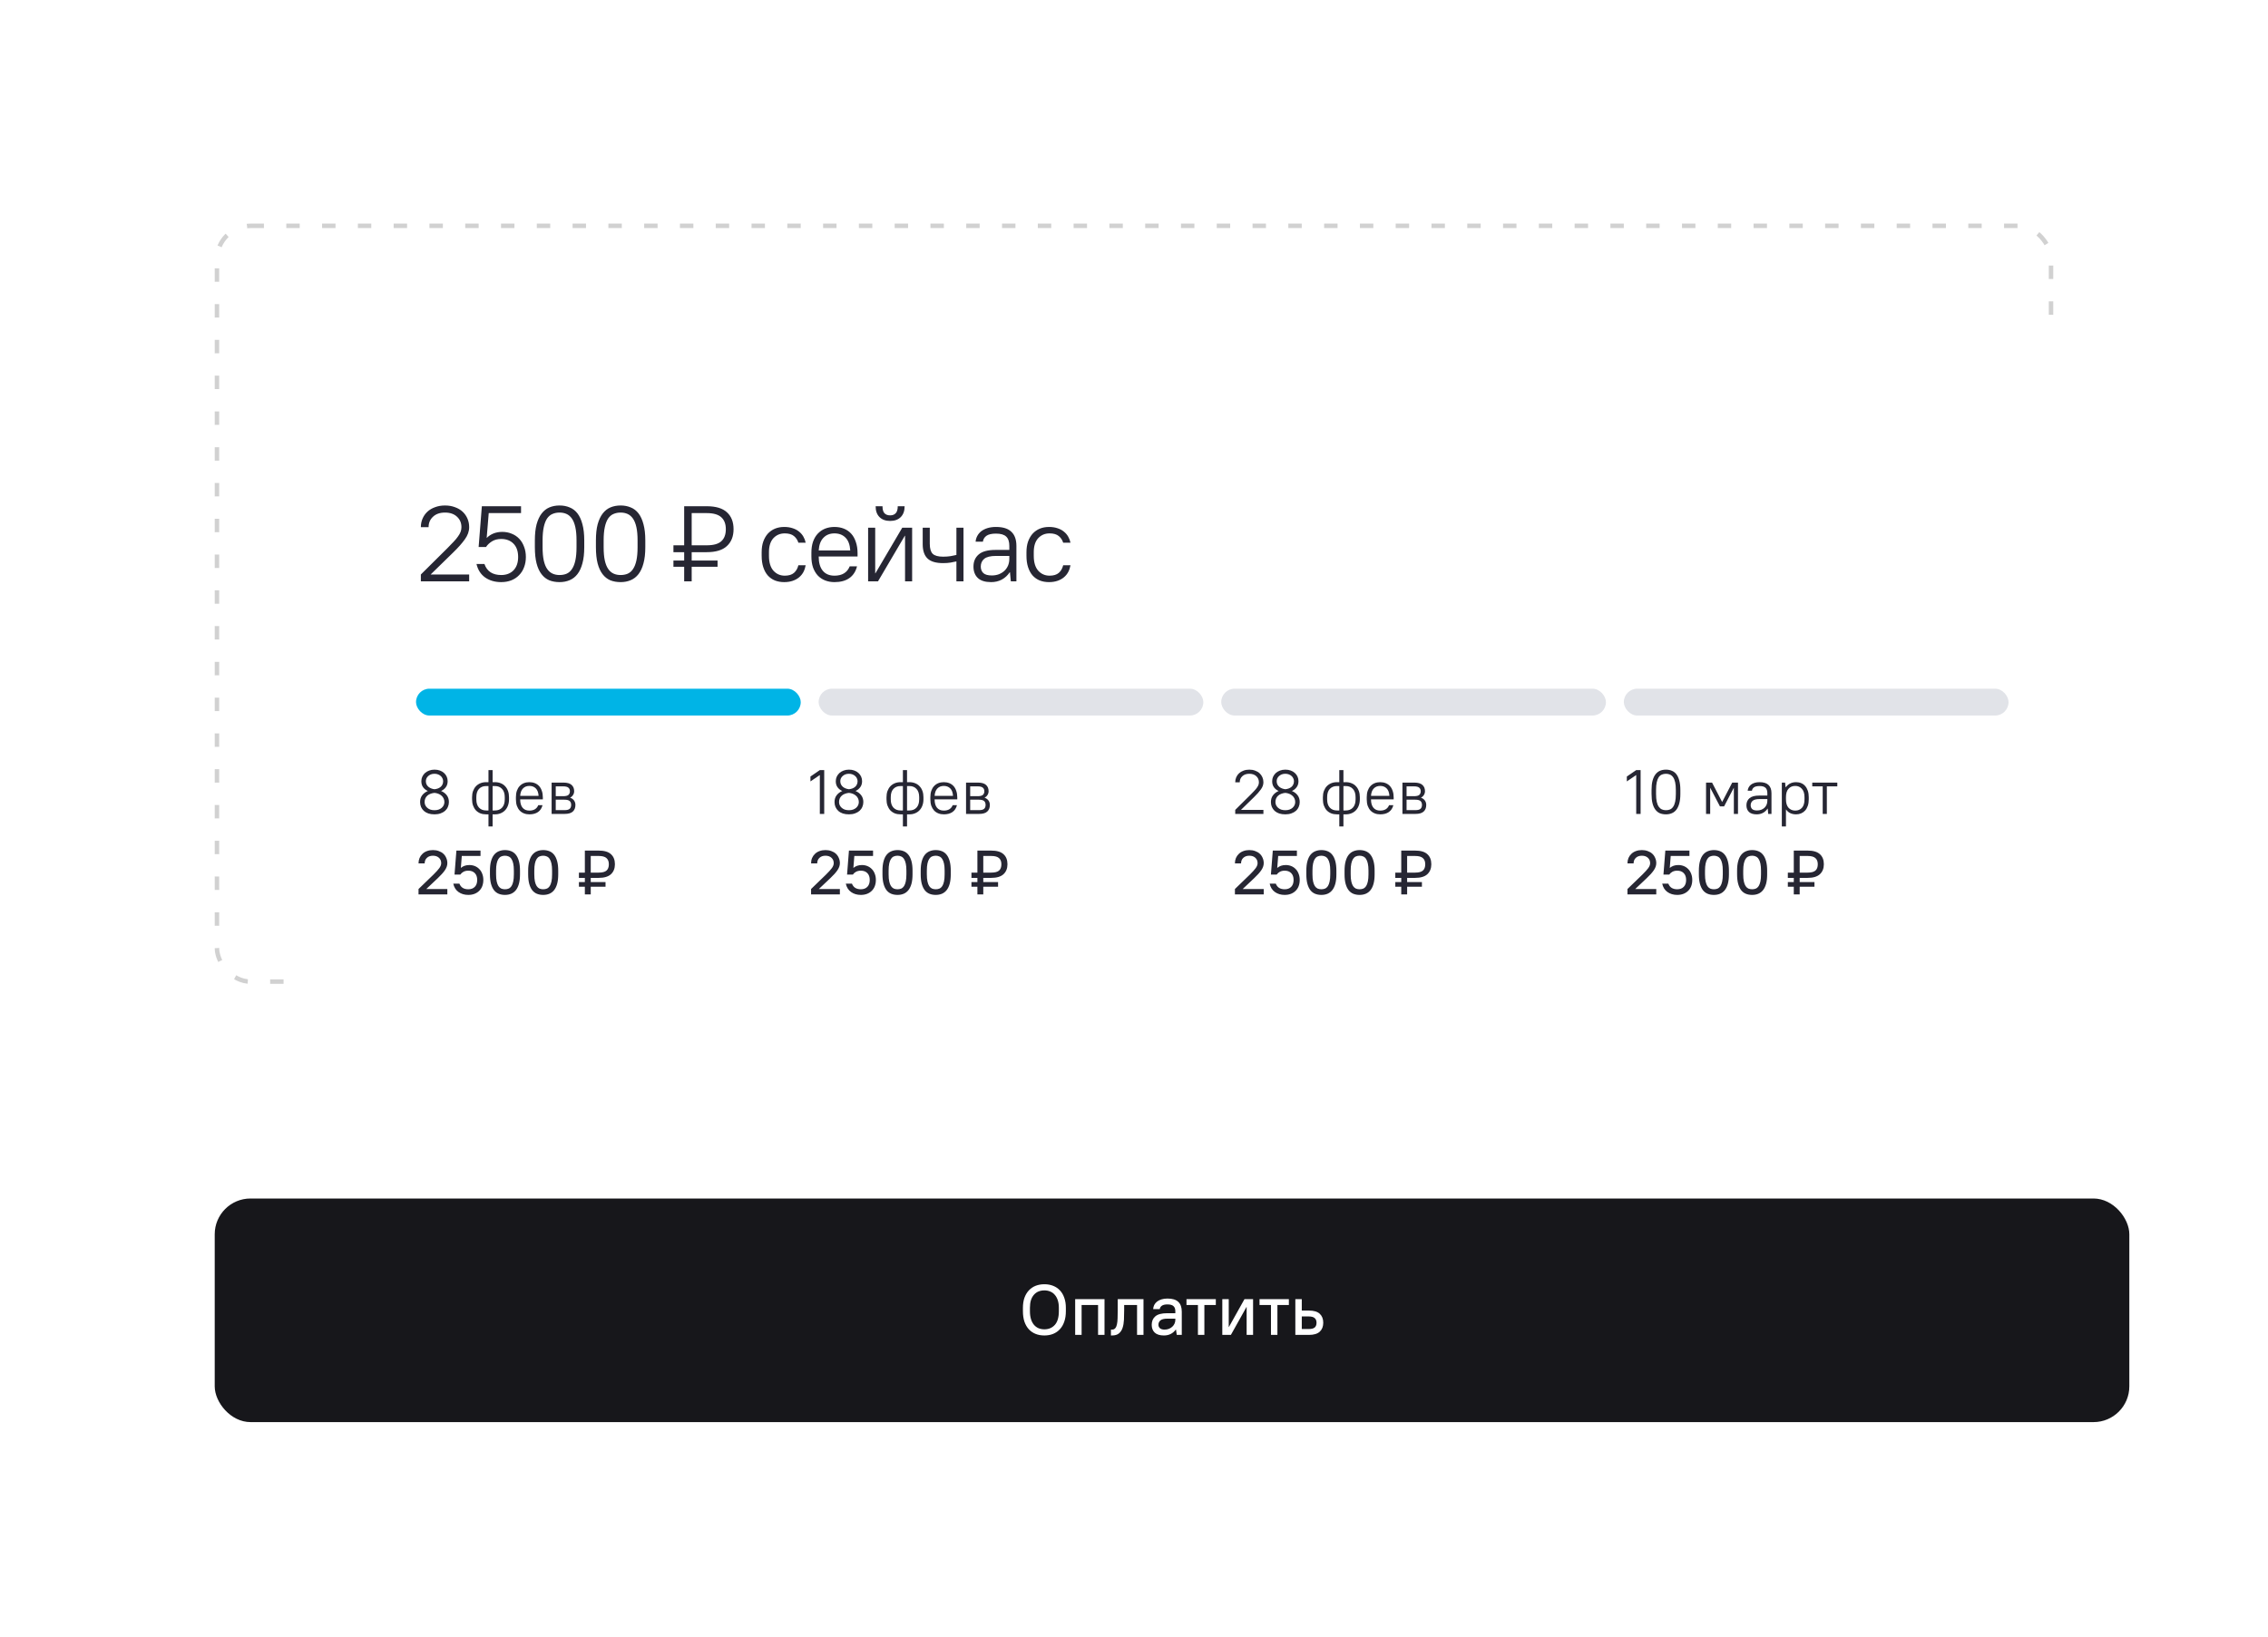
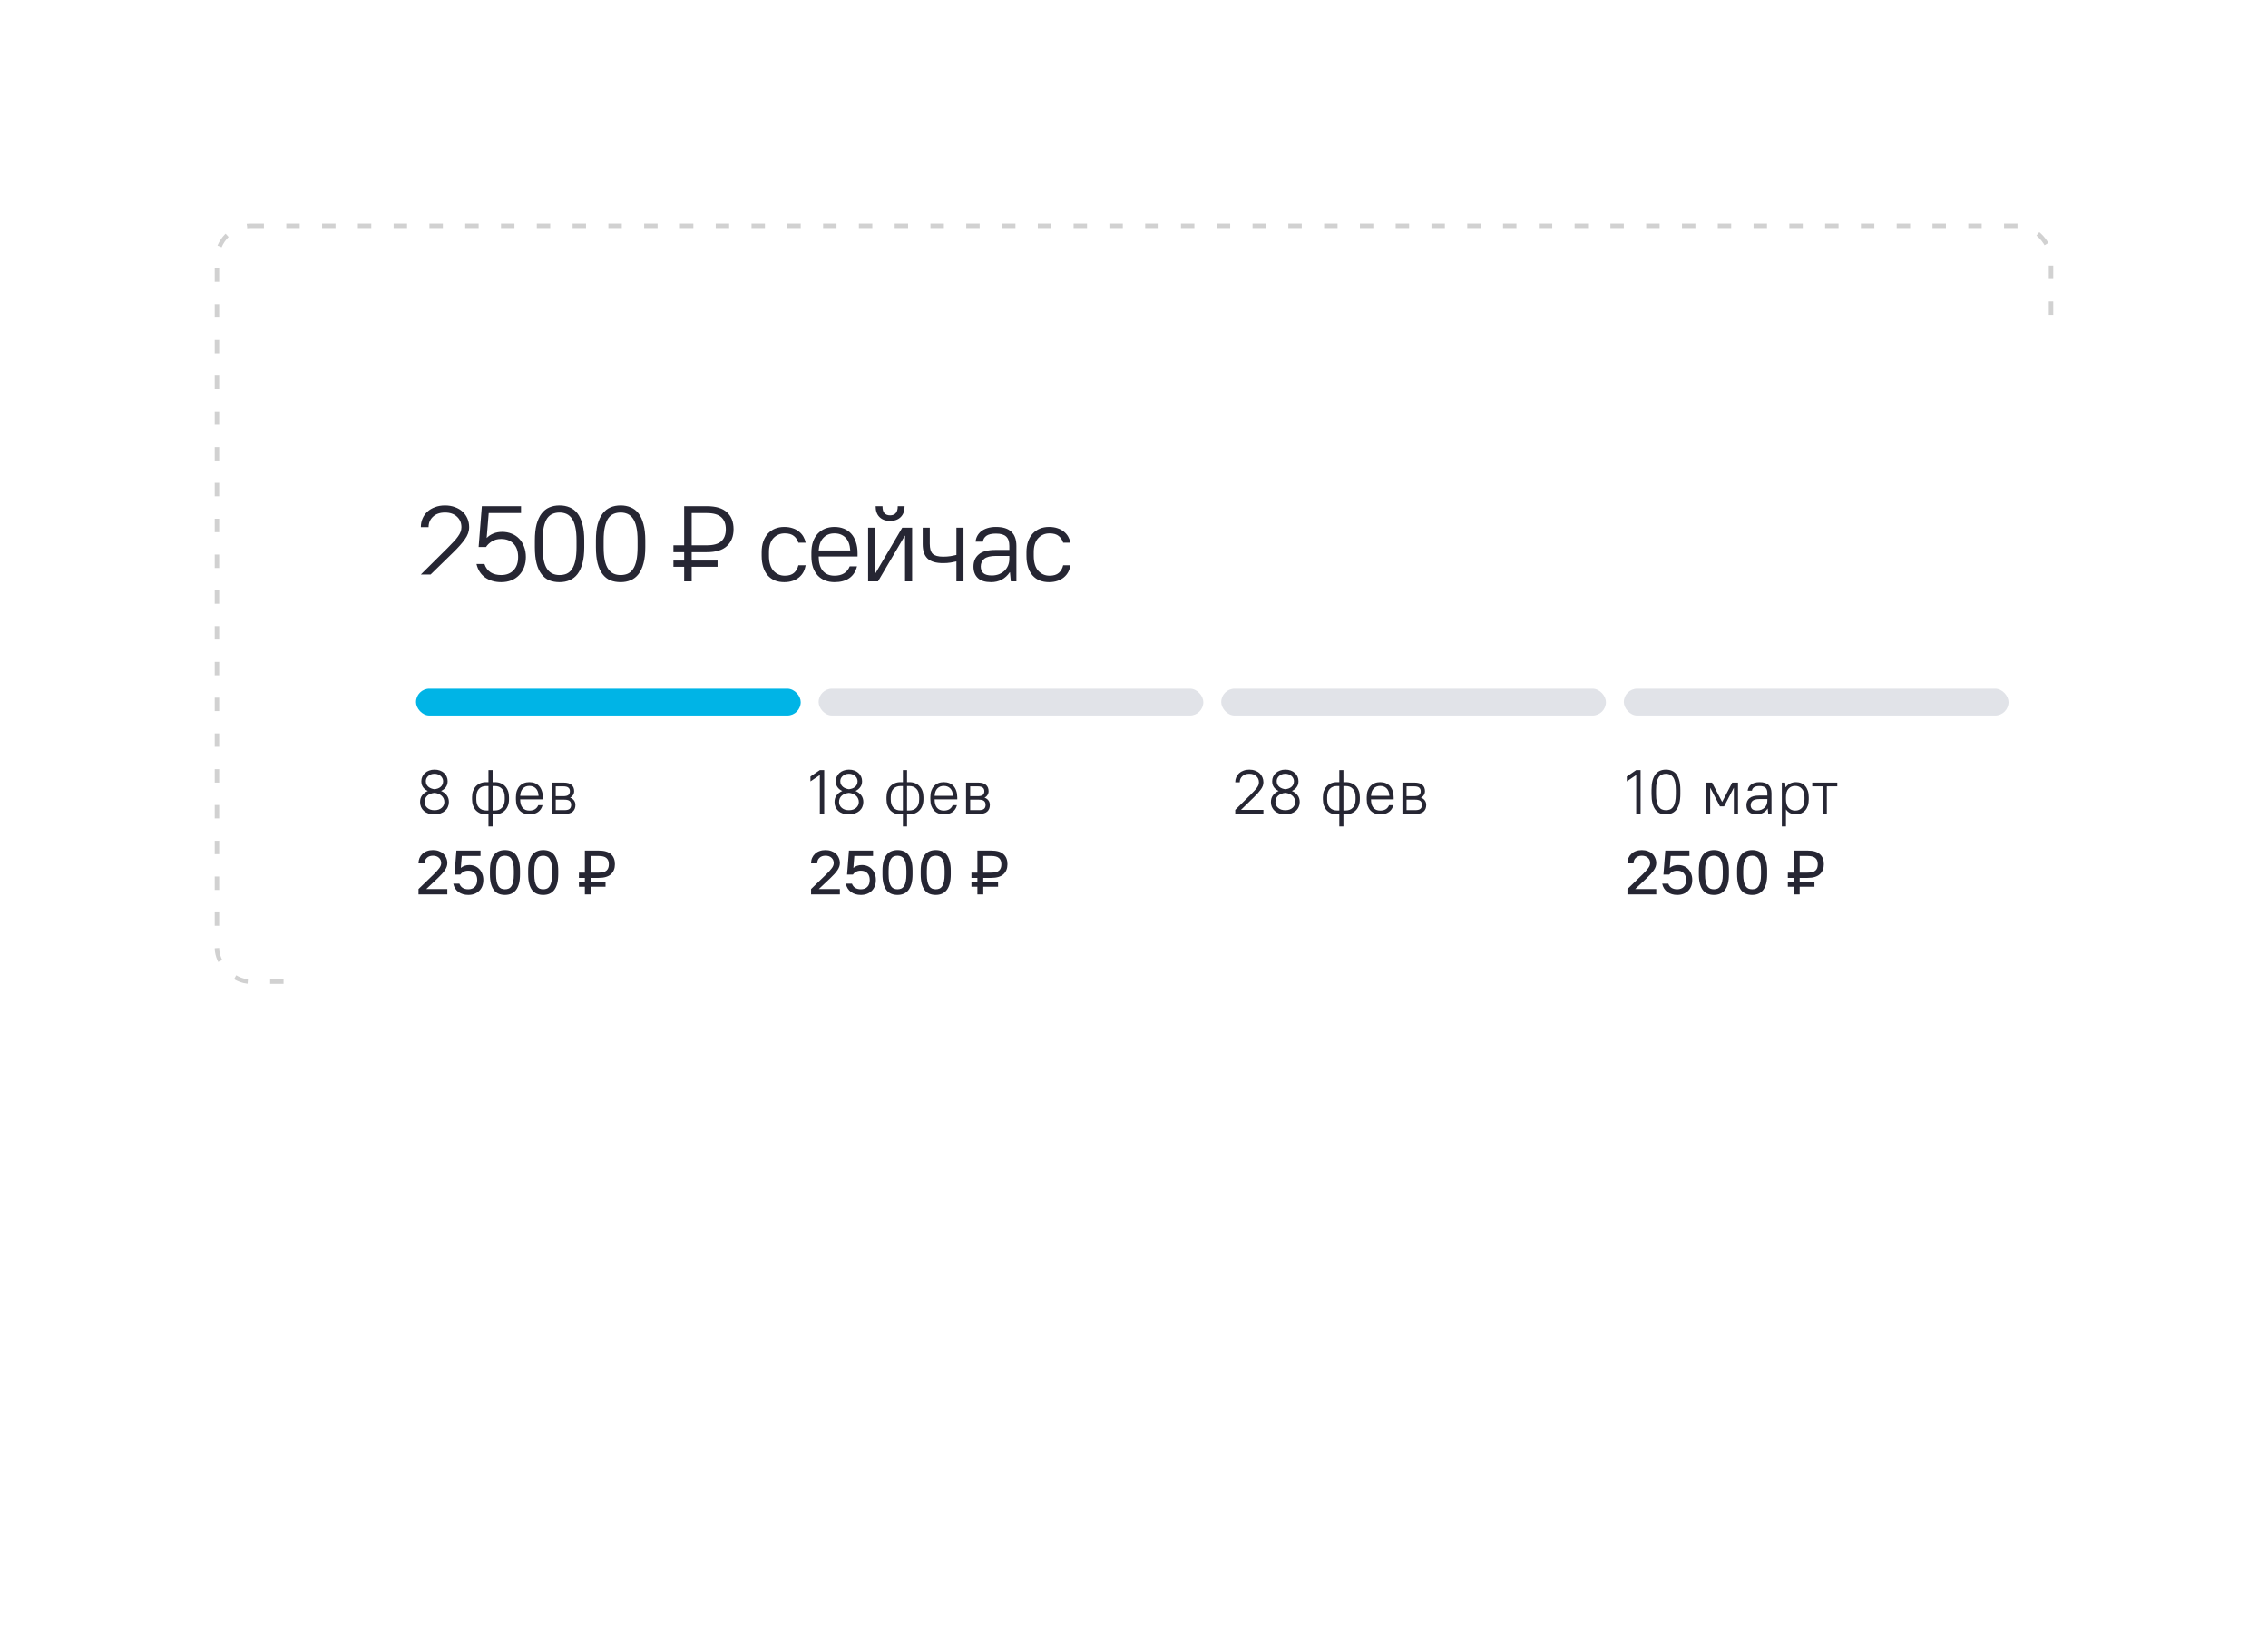
<svg xmlns="http://www.w3.org/2000/svg" width="507" height="366" viewBox="0 0 507 366" fill="none">
  <g clip-path="url(#clip0_294_11369)">
    <rect width="507" height="366" rx="16" fill="white" />
    <rect x="48.5" y="50.5" width="410" height="169" rx="7.5" stroke="black" stroke-opacity="0.18" stroke-dasharray="3 5" />
-     <rect x="48" y="268" width="428" height="50" rx="8" fill="#17171B" />
-     <path d="M233.469 298.628C232.744 298.628 232.088 298.511 231.501 298.276C230.914 298.041 230.408 297.695 229.981 297.236C229.565 296.777 229.24 296.212 229.005 295.54C228.781 294.857 228.669 294.079 228.669 293.204V292.436C228.669 291.604 228.781 290.863 229.005 290.212C229.24 289.561 229.565 289.012 229.981 288.564C230.408 288.105 230.914 287.759 231.501 287.524C232.098 287.289 232.754 287.172 233.469 287.172C234.184 287.172 234.834 287.289 235.421 287.524C236.018 287.759 236.525 288.1 236.941 288.548C237.368 288.996 237.693 289.551 237.917 290.212C238.152 290.863 238.269 291.604 238.269 292.436V293.204C238.269 294.079 238.152 294.852 237.917 295.524C237.693 296.196 237.368 296.761 236.941 297.22C236.525 297.679 236.018 298.031 235.421 298.276C234.834 298.511 234.184 298.628 233.469 298.628ZM233.469 297.252C234.429 297.252 235.208 296.921 235.805 296.26C236.402 295.588 236.701 294.569 236.701 293.204V292.436C236.701 291.796 236.621 291.236 236.461 290.756C236.301 290.265 236.077 289.86 235.789 289.54C235.512 289.209 235.176 288.964 234.781 288.804C234.386 288.633 233.949 288.548 233.469 288.548C232.989 288.548 232.552 288.628 232.157 288.788C231.762 288.948 231.421 289.193 231.133 289.524C230.845 289.844 230.621 290.249 230.461 290.74C230.312 291.22 230.237 291.785 230.237 292.436V293.204C230.237 293.887 230.317 294.484 230.477 294.996C230.637 295.497 230.861 295.919 231.149 296.26C231.437 296.591 231.778 296.841 232.173 297.012C232.568 297.172 233 297.252 233.469 297.252ZM240.348 290.5H246.908V298.5H245.468V291.812H241.788V298.5H240.348V290.5ZM248.342 297.316H248.582C248.891 297.316 249.131 297.215 249.302 297.012C249.483 296.809 249.611 296.521 249.686 296.148C249.771 295.764 249.819 295.305 249.83 294.772C249.851 294.239 249.862 293.641 249.862 292.98V290.5H255.622V298.5H254.182V291.812H251.302V292.98C251.302 293.716 251.286 294.425 251.254 295.108C251.222 295.791 251.12 296.393 250.95 296.916C250.779 297.439 250.507 297.855 250.134 298.164C249.771 298.473 249.254 298.628 248.582 298.628H248.342V297.316ZM260.18 298.628C259.274 298.628 258.591 298.415 258.132 297.988C257.684 297.561 257.46 296.98 257.46 296.244C257.46 295.444 257.727 294.815 258.26 294.356C258.804 293.887 259.684 293.652 260.9 293.652H262.74V293.22C262.74 292.697 262.602 292.313 262.324 292.068C262.058 291.812 261.61 291.684 260.98 291.684C260.404 291.684 259.983 291.785 259.716 291.988C259.45 292.18 259.295 292.431 259.252 292.74H257.78C257.802 292.409 257.882 292.1 258.02 291.812C258.17 291.524 258.378 291.273 258.644 291.06C258.911 290.847 259.236 290.681 259.62 290.564C260.015 290.436 260.468 290.372 260.98 290.372C262.079 290.372 262.884 290.617 263.396 291.108C263.919 291.599 264.18 292.329 264.18 293.3V298.5H263.06L262.884 297.3H262.852C262.202 298.185 261.311 298.628 260.18 298.628ZM260.34 297.316C260.671 297.316 260.98 297.263 261.268 297.156C261.567 297.039 261.823 296.884 262.036 296.692C262.26 296.489 262.431 296.26 262.548 296.004C262.676 295.737 262.74 295.455 262.74 295.156V294.868H260.98C260.234 294.868 259.711 294.996 259.412 295.252C259.114 295.497 258.964 295.823 258.964 296.228C258.964 296.548 259.076 296.809 259.3 297.012C259.535 297.215 259.882 297.316 260.34 297.316ZM267.792 291.812H265.232V290.5H271.792V291.812H269.232V298.5H267.792V291.812ZM273.239 290.5H274.679V296.74H274.711L278.199 290.5H280.119V298.5H278.679V292.26H278.647L275.159 298.5H273.239V290.5ZM284.12 291.812H281.56V290.5H288.12V291.812H285.56V298.5H284.12V291.812ZM289.567 290.5H291.007V293.06H292.607C293.706 293.06 294.511 293.3 295.023 293.78C295.546 294.26 295.807 294.927 295.807 295.78C295.807 296.623 295.546 297.289 295.023 297.78C294.501 298.26 293.695 298.5 292.607 298.5H289.567V290.5ZM291.007 294.372V297.188H292.527C293.178 297.188 293.637 297.071 293.903 296.836C294.17 296.601 294.303 296.249 294.303 295.78C294.303 295.321 294.165 294.975 293.887 294.74C293.621 294.495 293.167 294.372 292.527 294.372H291.007Z" fill="white" />
    <g filter="url(#filter0_d_294_11369)">
      <rect x="65" y="63" width="411" height="170" rx="8" fill="white" />
-       <path d="M94.08 120.464L100.032 114.56C100.544 114.048 100.992 113.584 101.376 113.168C101.776 112.752 102.104 112.36 102.36 111.992C102.632 111.624 102.832 111.272 102.96 110.936C103.088 110.6 103.152 110.248 103.152 109.88C103.152 108.936 102.824 108.16 102.168 107.552C101.512 106.928 100.616 106.616 99.48 106.616C98.344 106.616 97.448 106.928 96.792 107.552C96.136 108.16 95.808 108.936 95.808 109.88H94.08C94.08 109.192 94.208 108.552 94.464 107.96C94.72 107.368 95.08 106.856 95.544 106.424C96.008 105.992 96.576 105.656 97.248 105.416C97.92 105.16 98.664 105.032 99.48 105.032C100.296 105.032 101.04 105.16 101.712 105.416C102.384 105.656 102.952 105.992 103.416 106.424C103.88 106.856 104.24 107.368 104.496 107.96C104.752 108.552 104.88 109.192 104.88 109.88C104.88 110.808 104.56 111.712 103.92 112.592C103.296 113.472 102.424 114.456 101.304 115.544L96.264 120.464H104.88V122H94.08V120.464ZM112.035 122.168C110.643 122.168 109.451 121.824 108.459 121.136C107.483 120.448 106.835 119.44 106.515 118.112H108.291C108.579 118.944 109.043 119.568 109.683 119.984C110.323 120.384 111.107 120.584 112.035 120.584C113.187 120.584 114.107 120.232 114.795 119.528C115.483 118.808 115.827 117.816 115.827 116.552C115.827 115.272 115.483 114.28 114.795 113.576C114.107 112.872 113.187 112.52 112.035 112.52C111.219 112.52 110.523 112.704 109.947 113.072C109.371 113.44 108.939 113.856 108.651 114.32H106.995L107.715 105.2H116.475V106.736H109.251L108.795 112.304C109.211 111.872 109.715 111.536 110.307 111.296C110.899 111.056 111.555 110.936 112.275 110.936C113.043 110.936 113.747 111.072 114.387 111.344C115.043 111.6 115.603 111.976 116.067 112.472C116.531 112.952 116.891 113.544 117.147 114.248C117.419 114.936 117.555 115.704 117.555 116.552C117.555 117.4 117.419 118.168 117.147 118.856C116.891 119.544 116.515 120.136 116.019 120.632C115.539 121.128 114.955 121.512 114.267 121.784C113.595 122.04 112.851 122.168 112.035 122.168ZM125.086 122.168C124.238 122.168 123.47 122.032 122.782 121.76C122.11 121.472 121.534 121.016 121.054 120.392C120.574 119.768 120.206 118.968 119.95 117.992C119.694 117 119.566 115.792 119.566 114.368V112.832C119.566 111.424 119.694 110.232 119.95 109.256C120.222 108.264 120.598 107.456 121.078 106.832C121.558 106.208 122.134 105.752 122.806 105.464C123.494 105.176 124.254 105.032 125.086 105.032C125.918 105.032 126.67 105.176 127.342 105.464C128.03 105.736 128.614 106.184 129.094 106.808C129.574 107.432 129.942 108.24 130.198 109.232C130.47 110.224 130.606 111.424 130.606 112.832V114.368C130.606 115.776 130.47 116.976 130.198 117.968C129.942 118.944 129.574 119.744 129.094 120.368C128.614 120.992 128.03 121.448 127.342 121.736C126.67 122.024 125.918 122.168 125.086 122.168ZM125.086 120.584C125.662 120.584 126.182 120.488 126.646 120.296C127.126 120.088 127.526 119.744 127.846 119.264C128.182 118.784 128.438 118.144 128.614 117.344C128.79 116.544 128.878 115.552 128.878 114.368V112.832C128.878 111.648 128.79 110.664 128.614 109.88C128.438 109.08 128.182 108.44 127.846 107.96C127.51 107.48 127.11 107.136 126.646 106.928C126.182 106.72 125.662 106.616 125.086 106.616C124.51 106.616 123.982 106.72 123.502 106.928C123.038 107.12 122.638 107.456 122.302 107.936C121.982 108.416 121.734 109.056 121.558 109.856C121.382 110.656 121.294 111.648 121.294 112.832V114.368C121.294 115.552 121.382 116.544 121.558 117.344C121.734 118.128 121.99 118.76 122.326 119.24C122.662 119.72 123.062 120.064 123.526 120.272C123.99 120.48 124.51 120.584 125.086 120.584ZM138.734 122.168C137.886 122.168 137.118 122.032 136.43 121.76C135.758 121.472 135.182 121.016 134.702 120.392C134.222 119.768 133.854 118.968 133.598 117.992C133.342 117 133.214 115.792 133.214 114.368V112.832C133.214 111.424 133.342 110.232 133.598 109.256C133.87 108.264 134.246 107.456 134.726 106.832C135.206 106.208 135.782 105.752 136.454 105.464C137.142 105.176 137.902 105.032 138.734 105.032C139.566 105.032 140.318 105.176 140.99 105.464C141.678 105.736 142.262 106.184 142.742 106.808C143.222 107.432 143.59 108.24 143.846 109.232C144.118 110.224 144.254 111.424 144.254 112.832V114.368C144.254 115.776 144.118 116.976 143.846 117.968C143.59 118.944 143.222 119.744 142.742 120.368C142.262 120.992 141.678 121.448 140.99 121.736C140.318 122.024 139.566 122.168 138.734 122.168ZM138.734 120.584C139.31 120.584 139.83 120.488 140.294 120.296C140.774 120.088 141.174 119.744 141.494 119.264C141.83 118.784 142.086 118.144 142.262 117.344C142.438 116.544 142.526 115.552 142.526 114.368V112.832C142.526 111.648 142.438 110.664 142.262 109.88C142.086 109.08 141.83 108.44 141.494 107.96C141.158 107.48 140.758 107.136 140.294 106.928C139.83 106.72 139.31 106.616 138.734 106.616C138.158 106.616 137.63 106.72 137.15 106.928C136.686 107.12 136.286 107.456 135.95 107.936C135.63 108.416 135.382 109.056 135.206 109.856C135.03 110.656 134.942 111.648 134.942 112.832V114.368C134.942 115.552 135.03 116.544 135.206 117.344C135.382 118.128 135.638 118.76 135.974 119.24C136.31 119.72 136.71 120.064 137.174 120.272C137.638 120.48 138.158 120.584 138.734 120.584ZM152.943 118.736H150.543V117.344H152.943V115.472H150.543V113.936H152.943V105.2H157.983C160.031 105.2 161.543 105.656 162.519 106.568C163.495 107.464 163.983 108.72 163.983 110.336C163.983 111.936 163.487 113.192 162.495 114.104C161.519 115.016 160.015 115.472 157.983 115.472H154.623V117.344H160.407V118.736H154.623V122H152.943V118.736ZM154.623 106.736V113.936H157.983C159.503 113.936 160.591 113.632 161.247 113.024C161.919 112.416 162.255 111.52 162.255 110.336C162.255 109.168 161.919 108.28 161.247 107.672C160.575 107.048 159.487 106.736 157.983 106.736H154.623ZM175.305 122.168C174.553 122.168 173.865 122.048 173.241 121.808C172.617 121.552 172.081 121.176 171.633 120.68C171.201 120.184 170.865 119.568 170.625 118.832C170.385 118.096 170.265 117.248 170.265 116.288V115.472C170.265 114.576 170.385 113.784 170.625 113.096C170.881 112.392 171.225 111.8 171.657 111.32C172.105 110.84 172.633 110.472 173.241 110.216C173.865 109.96 174.553 109.832 175.305 109.832C176.009 109.832 176.641 109.928 177.201 110.12C177.761 110.296 178.241 110.552 178.641 110.888C179.041 111.208 179.361 111.584 179.601 112.016C179.841 112.432 180.009 112.88 180.105 113.36H178.473C178.297 112.768 177.969 112.272 177.489 111.872C177.009 111.472 176.321 111.272 175.425 111.272C174.401 111.272 173.553 111.632 172.881 112.352C172.225 113.072 171.897 114.112 171.897 115.472V116.288C171.897 117.76 172.233 118.872 172.905 119.624C173.577 120.36 174.417 120.728 175.425 120.728C176.321 120.728 177.009 120.52 177.489 120.104C177.969 119.688 178.297 119.12 178.473 118.4H180.105C180.009 118.944 179.841 119.448 179.601 119.912C179.361 120.36 179.041 120.752 178.641 121.088C178.241 121.424 177.761 121.688 177.201 121.88C176.641 122.072 176.009 122.168 175.305 122.168ZM186.543 122.168C185.775 122.168 185.071 122.04 184.431 121.784C183.791 121.528 183.247 121.16 182.799 120.68C182.351 120.184 181.999 119.584 181.743 118.88C181.503 118.16 181.383 117.336 181.383 116.408V115.592C181.383 114.68 181.503 113.864 181.743 113.144C181.999 112.424 182.351 111.824 182.799 111.344C183.263 110.848 183.807 110.472 184.431 110.216C185.071 109.96 185.775 109.832 186.543 109.832C187.311 109.832 188.015 109.96 188.655 110.216C189.295 110.472 189.839 110.848 190.287 111.344C190.735 111.84 191.079 112.456 191.319 113.192C191.575 113.912 191.703 114.752 191.703 115.712V116.432H183.015C183.015 117.824 183.319 118.888 183.927 119.624C184.535 120.36 185.407 120.728 186.543 120.728C188.255 120.728 189.391 120.032 189.951 118.64H191.583C191.295 119.792 190.719 120.672 189.855 121.28C189.007 121.872 187.903 122.168 186.543 122.168ZM186.543 111.272C185.519 111.272 184.695 111.6 184.071 112.256C183.447 112.896 183.095 113.84 183.015 115.088H190.071C189.991 113.792 189.631 112.832 188.991 112.208C188.367 111.584 187.551 111.272 186.543 111.272ZM194.063 110H195.647V120.2H195.695L201.695 110H203.903V122H202.319V111.8H202.271L196.271 122H194.063V110ZM198.983 108.488C197.975 108.488 197.183 108.2 196.607 107.624C196.031 107.048 195.743 106.24 195.743 105.2H197.279C197.279 105.92 197.423 106.44 197.711 106.76C198.015 107.08 198.439 107.24 198.983 107.24C199.527 107.24 199.943 107.08 200.231 106.76C200.535 106.44 200.687 105.92 200.687 105.2H202.223C202.223 106.24 201.935 107.048 201.359 107.624C200.783 108.2 199.991 108.488 198.983 108.488ZM210.825 117.92C209.225 117.92 208.065 117.576 207.345 116.888C206.625 116.2 206.265 115.136 206.265 113.696V110H207.849V113.6C207.849 114.656 208.065 115.4 208.497 115.832C208.945 116.264 209.721 116.48 210.825 116.48C211.433 116.48 211.993 116.44 212.505 116.36C213.017 116.264 213.449 116.176 213.801 116.096V110H215.385V122H213.801V117.536C213.449 117.616 213.017 117.704 212.505 117.8C211.993 117.88 211.433 117.92 210.825 117.92ZM221.574 122.168C220.246 122.168 219.254 121.864 218.598 121.256C217.942 120.632 217.614 119.776 217.614 118.688C217.614 117.552 218.006 116.648 218.79 115.976C219.574 115.304 220.822 114.968 222.534 114.968H225.63V114.08C225.63 113.12 225.398 112.424 224.934 111.992C224.47 111.544 223.71 111.32 222.654 111.32C221.678 111.32 220.958 111.488 220.494 111.824C220.046 112.16 219.79 112.592 219.726 113.12H218.094C218.126 112.688 218.246 112.272 218.454 111.872C218.662 111.472 218.95 111.12 219.318 110.816C219.702 110.512 220.174 110.272 220.734 110.096C221.294 109.92 221.934 109.832 222.654 109.832C224.206 109.832 225.35 110.192 226.086 110.912C226.838 111.616 227.214 112.672 227.214 114.08V122H225.966L225.774 119.96H225.726C225.246 120.68 224.646 121.232 223.926 121.616C223.222 121.984 222.438 122.168 221.574 122.168ZM221.694 120.68C222.27 120.68 222.798 120.592 223.278 120.416C223.758 120.224 224.174 119.968 224.526 119.648C224.878 119.312 225.15 118.92 225.342 118.472C225.534 118.008 225.63 117.504 225.63 116.96V116.312H222.654C221.422 116.312 220.542 116.528 220.014 116.96C219.502 117.392 219.246 117.968 219.246 118.688C219.246 119.296 219.438 119.784 219.822 120.152C220.222 120.504 220.846 120.68 221.694 120.68ZM234.501 122.168C233.749 122.168 233.061 122.048 232.437 121.808C231.813 121.552 231.277 121.176 230.829 120.68C230.397 120.184 230.061 119.568 229.821 118.832C229.581 118.096 229.461 117.248 229.461 116.288V115.472C229.461 114.576 229.581 113.784 229.821 113.096C230.077 112.392 230.421 111.8 230.853 111.32C231.301 110.84 231.829 110.472 232.437 110.216C233.061 109.96 233.749 109.832 234.501 109.832C235.205 109.832 235.837 109.928 236.397 110.12C236.957 110.296 237.437 110.552 237.837 110.888C238.237 111.208 238.557 111.584 238.797 112.016C239.037 112.432 239.205 112.88 239.301 113.36H237.669C237.493 112.768 237.165 112.272 236.685 111.872C236.205 111.472 235.517 111.272 234.621 111.272C233.597 111.272 232.749 111.632 232.077 112.352C231.421 113.072 231.093 114.112 231.093 115.472V116.288C231.093 117.76 231.429 118.872 232.101 119.624C232.773 120.36 233.613 120.728 234.621 120.728C235.517 120.728 236.205 120.52 236.685 120.104C237.165 119.688 237.493 119.12 237.669 118.4H239.301C239.205 118.944 239.037 119.448 238.797 119.912C238.557 120.36 238.237 120.752 237.837 121.088C237.437 121.424 236.957 121.688 236.397 121.88C235.837 122.072 235.205 122.168 234.501 122.168Z" fill="#262633" />
+       <path d="M94.08 120.464L100.032 114.56C100.544 114.048 100.992 113.584 101.376 113.168C101.776 112.752 102.104 112.36 102.36 111.992C102.632 111.624 102.832 111.272 102.96 110.936C103.088 110.6 103.152 110.248 103.152 109.88C103.152 108.936 102.824 108.16 102.168 107.552C101.512 106.928 100.616 106.616 99.48 106.616C98.344 106.616 97.448 106.928 96.792 107.552C96.136 108.16 95.808 108.936 95.808 109.88H94.08C94.08 109.192 94.208 108.552 94.464 107.96C94.72 107.368 95.08 106.856 95.544 106.424C96.008 105.992 96.576 105.656 97.248 105.416C97.92 105.16 98.664 105.032 99.48 105.032C100.296 105.032 101.04 105.16 101.712 105.416C102.384 105.656 102.952 105.992 103.416 106.424C103.88 106.856 104.24 107.368 104.496 107.96C104.752 108.552 104.88 109.192 104.88 109.88C104.88 110.808 104.56 111.712 103.92 112.592C103.296 113.472 102.424 114.456 101.304 115.544L96.264 120.464H104.88V122V120.464ZM112.035 122.168C110.643 122.168 109.451 121.824 108.459 121.136C107.483 120.448 106.835 119.44 106.515 118.112H108.291C108.579 118.944 109.043 119.568 109.683 119.984C110.323 120.384 111.107 120.584 112.035 120.584C113.187 120.584 114.107 120.232 114.795 119.528C115.483 118.808 115.827 117.816 115.827 116.552C115.827 115.272 115.483 114.28 114.795 113.576C114.107 112.872 113.187 112.52 112.035 112.52C111.219 112.52 110.523 112.704 109.947 113.072C109.371 113.44 108.939 113.856 108.651 114.32H106.995L107.715 105.2H116.475V106.736H109.251L108.795 112.304C109.211 111.872 109.715 111.536 110.307 111.296C110.899 111.056 111.555 110.936 112.275 110.936C113.043 110.936 113.747 111.072 114.387 111.344C115.043 111.6 115.603 111.976 116.067 112.472C116.531 112.952 116.891 113.544 117.147 114.248C117.419 114.936 117.555 115.704 117.555 116.552C117.555 117.4 117.419 118.168 117.147 118.856C116.891 119.544 116.515 120.136 116.019 120.632C115.539 121.128 114.955 121.512 114.267 121.784C113.595 122.04 112.851 122.168 112.035 122.168ZM125.086 122.168C124.238 122.168 123.47 122.032 122.782 121.76C122.11 121.472 121.534 121.016 121.054 120.392C120.574 119.768 120.206 118.968 119.95 117.992C119.694 117 119.566 115.792 119.566 114.368V112.832C119.566 111.424 119.694 110.232 119.95 109.256C120.222 108.264 120.598 107.456 121.078 106.832C121.558 106.208 122.134 105.752 122.806 105.464C123.494 105.176 124.254 105.032 125.086 105.032C125.918 105.032 126.67 105.176 127.342 105.464C128.03 105.736 128.614 106.184 129.094 106.808C129.574 107.432 129.942 108.24 130.198 109.232C130.47 110.224 130.606 111.424 130.606 112.832V114.368C130.606 115.776 130.47 116.976 130.198 117.968C129.942 118.944 129.574 119.744 129.094 120.368C128.614 120.992 128.03 121.448 127.342 121.736C126.67 122.024 125.918 122.168 125.086 122.168ZM125.086 120.584C125.662 120.584 126.182 120.488 126.646 120.296C127.126 120.088 127.526 119.744 127.846 119.264C128.182 118.784 128.438 118.144 128.614 117.344C128.79 116.544 128.878 115.552 128.878 114.368V112.832C128.878 111.648 128.79 110.664 128.614 109.88C128.438 109.08 128.182 108.44 127.846 107.96C127.51 107.48 127.11 107.136 126.646 106.928C126.182 106.72 125.662 106.616 125.086 106.616C124.51 106.616 123.982 106.72 123.502 106.928C123.038 107.12 122.638 107.456 122.302 107.936C121.982 108.416 121.734 109.056 121.558 109.856C121.382 110.656 121.294 111.648 121.294 112.832V114.368C121.294 115.552 121.382 116.544 121.558 117.344C121.734 118.128 121.99 118.76 122.326 119.24C122.662 119.72 123.062 120.064 123.526 120.272C123.99 120.48 124.51 120.584 125.086 120.584ZM138.734 122.168C137.886 122.168 137.118 122.032 136.43 121.76C135.758 121.472 135.182 121.016 134.702 120.392C134.222 119.768 133.854 118.968 133.598 117.992C133.342 117 133.214 115.792 133.214 114.368V112.832C133.214 111.424 133.342 110.232 133.598 109.256C133.87 108.264 134.246 107.456 134.726 106.832C135.206 106.208 135.782 105.752 136.454 105.464C137.142 105.176 137.902 105.032 138.734 105.032C139.566 105.032 140.318 105.176 140.99 105.464C141.678 105.736 142.262 106.184 142.742 106.808C143.222 107.432 143.59 108.24 143.846 109.232C144.118 110.224 144.254 111.424 144.254 112.832V114.368C144.254 115.776 144.118 116.976 143.846 117.968C143.59 118.944 143.222 119.744 142.742 120.368C142.262 120.992 141.678 121.448 140.99 121.736C140.318 122.024 139.566 122.168 138.734 122.168ZM138.734 120.584C139.31 120.584 139.83 120.488 140.294 120.296C140.774 120.088 141.174 119.744 141.494 119.264C141.83 118.784 142.086 118.144 142.262 117.344C142.438 116.544 142.526 115.552 142.526 114.368V112.832C142.526 111.648 142.438 110.664 142.262 109.88C142.086 109.08 141.83 108.44 141.494 107.96C141.158 107.48 140.758 107.136 140.294 106.928C139.83 106.72 139.31 106.616 138.734 106.616C138.158 106.616 137.63 106.72 137.15 106.928C136.686 107.12 136.286 107.456 135.95 107.936C135.63 108.416 135.382 109.056 135.206 109.856C135.03 110.656 134.942 111.648 134.942 112.832V114.368C134.942 115.552 135.03 116.544 135.206 117.344C135.382 118.128 135.638 118.76 135.974 119.24C136.31 119.72 136.71 120.064 137.174 120.272C137.638 120.48 138.158 120.584 138.734 120.584ZM152.943 118.736H150.543V117.344H152.943V115.472H150.543V113.936H152.943V105.2H157.983C160.031 105.2 161.543 105.656 162.519 106.568C163.495 107.464 163.983 108.72 163.983 110.336C163.983 111.936 163.487 113.192 162.495 114.104C161.519 115.016 160.015 115.472 157.983 115.472H154.623V117.344H160.407V118.736H154.623V122H152.943V118.736ZM154.623 106.736V113.936H157.983C159.503 113.936 160.591 113.632 161.247 113.024C161.919 112.416 162.255 111.52 162.255 110.336C162.255 109.168 161.919 108.28 161.247 107.672C160.575 107.048 159.487 106.736 157.983 106.736H154.623ZM175.305 122.168C174.553 122.168 173.865 122.048 173.241 121.808C172.617 121.552 172.081 121.176 171.633 120.68C171.201 120.184 170.865 119.568 170.625 118.832C170.385 118.096 170.265 117.248 170.265 116.288V115.472C170.265 114.576 170.385 113.784 170.625 113.096C170.881 112.392 171.225 111.8 171.657 111.32C172.105 110.84 172.633 110.472 173.241 110.216C173.865 109.96 174.553 109.832 175.305 109.832C176.009 109.832 176.641 109.928 177.201 110.12C177.761 110.296 178.241 110.552 178.641 110.888C179.041 111.208 179.361 111.584 179.601 112.016C179.841 112.432 180.009 112.88 180.105 113.36H178.473C178.297 112.768 177.969 112.272 177.489 111.872C177.009 111.472 176.321 111.272 175.425 111.272C174.401 111.272 173.553 111.632 172.881 112.352C172.225 113.072 171.897 114.112 171.897 115.472V116.288C171.897 117.76 172.233 118.872 172.905 119.624C173.577 120.36 174.417 120.728 175.425 120.728C176.321 120.728 177.009 120.52 177.489 120.104C177.969 119.688 178.297 119.12 178.473 118.4H180.105C180.009 118.944 179.841 119.448 179.601 119.912C179.361 120.36 179.041 120.752 178.641 121.088C178.241 121.424 177.761 121.688 177.201 121.88C176.641 122.072 176.009 122.168 175.305 122.168ZM186.543 122.168C185.775 122.168 185.071 122.04 184.431 121.784C183.791 121.528 183.247 121.16 182.799 120.68C182.351 120.184 181.999 119.584 181.743 118.88C181.503 118.16 181.383 117.336 181.383 116.408V115.592C181.383 114.68 181.503 113.864 181.743 113.144C181.999 112.424 182.351 111.824 182.799 111.344C183.263 110.848 183.807 110.472 184.431 110.216C185.071 109.96 185.775 109.832 186.543 109.832C187.311 109.832 188.015 109.96 188.655 110.216C189.295 110.472 189.839 110.848 190.287 111.344C190.735 111.84 191.079 112.456 191.319 113.192C191.575 113.912 191.703 114.752 191.703 115.712V116.432H183.015C183.015 117.824 183.319 118.888 183.927 119.624C184.535 120.36 185.407 120.728 186.543 120.728C188.255 120.728 189.391 120.032 189.951 118.64H191.583C191.295 119.792 190.719 120.672 189.855 121.28C189.007 121.872 187.903 122.168 186.543 122.168ZM186.543 111.272C185.519 111.272 184.695 111.6 184.071 112.256C183.447 112.896 183.095 113.84 183.015 115.088H190.071C189.991 113.792 189.631 112.832 188.991 112.208C188.367 111.584 187.551 111.272 186.543 111.272ZM194.063 110H195.647V120.2H195.695L201.695 110H203.903V122H202.319V111.8H202.271L196.271 122H194.063V110ZM198.983 108.488C197.975 108.488 197.183 108.2 196.607 107.624C196.031 107.048 195.743 106.24 195.743 105.2H197.279C197.279 105.92 197.423 106.44 197.711 106.76C198.015 107.08 198.439 107.24 198.983 107.24C199.527 107.24 199.943 107.08 200.231 106.76C200.535 106.44 200.687 105.92 200.687 105.2H202.223C202.223 106.24 201.935 107.048 201.359 107.624C200.783 108.2 199.991 108.488 198.983 108.488ZM210.825 117.92C209.225 117.92 208.065 117.576 207.345 116.888C206.625 116.2 206.265 115.136 206.265 113.696V110H207.849V113.6C207.849 114.656 208.065 115.4 208.497 115.832C208.945 116.264 209.721 116.48 210.825 116.48C211.433 116.48 211.993 116.44 212.505 116.36C213.017 116.264 213.449 116.176 213.801 116.096V110H215.385V122H213.801V117.536C213.449 117.616 213.017 117.704 212.505 117.8C211.993 117.88 211.433 117.92 210.825 117.92ZM221.574 122.168C220.246 122.168 219.254 121.864 218.598 121.256C217.942 120.632 217.614 119.776 217.614 118.688C217.614 117.552 218.006 116.648 218.79 115.976C219.574 115.304 220.822 114.968 222.534 114.968H225.63V114.08C225.63 113.12 225.398 112.424 224.934 111.992C224.47 111.544 223.71 111.32 222.654 111.32C221.678 111.32 220.958 111.488 220.494 111.824C220.046 112.16 219.79 112.592 219.726 113.12H218.094C218.126 112.688 218.246 112.272 218.454 111.872C218.662 111.472 218.95 111.12 219.318 110.816C219.702 110.512 220.174 110.272 220.734 110.096C221.294 109.92 221.934 109.832 222.654 109.832C224.206 109.832 225.35 110.192 226.086 110.912C226.838 111.616 227.214 112.672 227.214 114.08V122H225.966L225.774 119.96H225.726C225.246 120.68 224.646 121.232 223.926 121.616C223.222 121.984 222.438 122.168 221.574 122.168ZM221.694 120.68C222.27 120.68 222.798 120.592 223.278 120.416C223.758 120.224 224.174 119.968 224.526 119.648C224.878 119.312 225.15 118.92 225.342 118.472C225.534 118.008 225.63 117.504 225.63 116.96V116.312H222.654C221.422 116.312 220.542 116.528 220.014 116.96C219.502 117.392 219.246 117.968 219.246 118.688C219.246 119.296 219.438 119.784 219.822 120.152C220.222 120.504 220.846 120.68 221.694 120.68ZM234.501 122.168C233.749 122.168 233.061 122.048 232.437 121.808C231.813 121.552 231.277 121.176 230.829 120.68C230.397 120.184 230.061 119.568 229.821 118.832C229.581 118.096 229.461 117.248 229.461 116.288V115.472C229.461 114.576 229.581 113.784 229.821 113.096C230.077 112.392 230.421 111.8 230.853 111.32C231.301 110.84 231.829 110.472 232.437 110.216C233.061 109.96 233.749 109.832 234.501 109.832C235.205 109.832 235.837 109.928 236.397 110.12C236.957 110.296 237.437 110.552 237.837 110.888C238.237 111.208 238.557 111.584 238.797 112.016C239.037 112.432 239.205 112.88 239.301 113.36H237.669C237.493 112.768 237.165 112.272 236.685 111.872C236.205 111.472 235.517 111.272 234.621 111.272C233.597 111.272 232.749 111.632 232.077 112.352C231.421 113.072 231.093 114.112 231.093 115.472V116.288C231.093 117.76 231.429 118.872 232.101 119.624C232.773 120.36 233.613 120.728 234.621 120.728C235.517 120.728 236.205 120.52 236.685 120.104C237.165 119.688 237.493 119.12 237.669 118.4H239.301C239.205 118.944 239.037 119.448 238.797 119.912C238.557 120.36 238.237 120.752 237.837 121.088C237.437 121.424 236.957 121.688 236.397 121.88C235.837 122.072 235.205 122.168 234.501 122.168Z" fill="#262633" />
      <rect x="93" y="146" width="86" height="6" rx="3" fill="#00B4E6" />
      <rect x="183" y="146" width="86" height="6" rx="3" fill="#E1E3E8" />
      <rect x="273" y="146" width="86" height="6" rx="3" fill="#E1E3E8" />
      <rect x="363" y="146" width="86" height="6" rx="3" fill="#E1E3E8" />
      <path d="M97.13 174.098C96.617 174.098 96.159 174.033 95.758 173.902C95.357 173.762 95.021 173.571 94.75 173.328C94.479 173.076 94.269 172.782 94.12 172.446C93.98 172.11 93.91 171.741 93.91 171.34C93.91 170.752 94.064 170.253 94.372 169.842C94.689 169.422 95.114 169.1 95.646 168.876C95.198 168.68 94.843 168.4 94.582 168.036C94.321 167.672 94.19 167.224 94.19 166.692C94.19 166.328 94.26 165.992 94.4 165.684C94.549 165.367 94.75 165.091 95.002 164.858C95.263 164.625 95.571 164.443 95.926 164.312C96.29 164.172 96.691 164.102 97.13 164.102C97.578 164.102 97.979 164.167 98.334 164.298C98.698 164.429 99.006 164.611 99.258 164.844C99.519 165.077 99.72 165.353 99.86 165.67C100 165.978 100.07 166.319 100.07 166.692C100.07 167.215 99.935 167.658 99.664 168.022C99.403 168.386 99.048 168.671 98.6 168.876C99.132 169.091 99.557 169.408 99.874 169.828C100.191 170.248 100.35 170.752 100.35 171.34C100.35 171.732 100.275 172.096 100.126 172.432C99.986 172.768 99.776 173.062 99.496 173.314C99.216 173.557 98.875 173.748 98.474 173.888C98.082 174.028 97.634 174.098 97.13 174.098ZM97.13 168.484C97.373 168.456 97.611 168.405 97.844 168.33C98.077 168.246 98.283 168.134 98.46 167.994C98.647 167.845 98.791 167.663 98.894 167.448C99.006 167.233 99.062 166.981 99.062 166.692C99.062 166.477 99.015 166.272 98.922 166.076C98.838 165.871 98.712 165.693 98.544 165.544C98.376 165.385 98.171 165.259 97.928 165.166C97.695 165.073 97.429 165.026 97.13 165.026C96.831 165.026 96.561 165.073 96.318 165.166C96.085 165.259 95.884 165.385 95.716 165.544C95.548 165.693 95.417 165.871 95.324 166.076C95.24 166.272 95.198 166.477 95.198 166.692C95.198 166.972 95.254 167.219 95.366 167.434C95.478 167.639 95.623 167.817 95.8 167.966C95.987 168.115 96.197 168.232 96.43 168.316C96.663 168.4 96.897 168.456 97.13 168.484ZM97.13 173.174C97.475 173.174 97.783 173.127 98.054 173.034C98.334 172.931 98.567 172.796 98.754 172.628C98.941 172.46 99.085 172.269 99.188 172.054C99.291 171.83 99.342 171.592 99.342 171.34C99.342 171.041 99.281 170.771 99.16 170.528C99.048 170.285 98.889 170.08 98.684 169.912C98.488 169.735 98.255 169.595 97.984 169.492C97.713 169.389 97.429 169.324 97.13 169.296C96.822 169.324 96.533 169.389 96.262 169.492C95.991 169.585 95.753 169.721 95.548 169.898C95.352 170.066 95.198 170.271 95.086 170.514C94.974 170.757 94.918 171.032 94.918 171.34C94.918 171.592 94.969 171.83 95.072 172.054C95.175 172.269 95.319 172.46 95.506 172.628C95.693 172.796 95.921 172.931 96.192 173.034C96.472 173.127 96.785 173.174 97.13 173.174ZM109.196 174.098H108.678C108.202 174.098 107.768 174.023 107.376 173.874C106.993 173.715 106.662 173.491 106.382 173.202C106.111 172.903 105.901 172.549 105.752 172.138C105.602 171.727 105.528 171.261 105.528 170.738V170.262C105.528 169.749 105.602 169.287 105.752 168.876C105.91 168.456 106.125 168.101 106.396 167.812C106.676 167.523 107.007 167.299 107.39 167.14C107.782 166.981 108.211 166.902 108.678 166.902H109.196V164.2H110.12V166.902H110.638C111.114 166.902 111.543 166.981 111.926 167.14C112.318 167.289 112.649 167.513 112.92 167.812C113.2 168.101 113.414 168.456 113.564 168.876C113.713 169.287 113.788 169.749 113.788 170.262V170.738C113.788 171.251 113.708 171.718 113.55 172.138C113.4 172.549 113.186 172.899 112.906 173.188C112.635 173.477 112.304 173.701 111.912 173.86C111.529 174.019 111.104 174.098 110.638 174.098H110.12V176.8H109.196V174.098ZM112.836 170.262C112.836 169.459 112.635 168.843 112.234 168.414C111.842 167.985 111.31 167.77 110.638 167.77H110.12V173.23H110.638C111.31 173.23 111.842 173.02 112.234 172.6C112.635 172.171 112.836 171.55 112.836 170.738V170.262ZM106.48 170.738C106.48 171.541 106.676 172.157 107.068 172.586C107.469 173.015 108.006 173.23 108.678 173.23H109.196V167.77H108.678C108.006 167.77 107.469 167.985 107.068 168.414C106.676 168.834 106.48 169.45 106.48 170.262V170.738ZM118.341 174.098C117.893 174.098 117.482 174.023 117.109 173.874C116.735 173.725 116.418 173.51 116.157 173.23C115.895 172.941 115.69 172.591 115.541 172.18C115.401 171.76 115.331 171.279 115.331 170.738V170.262C115.331 169.73 115.401 169.254 115.541 168.834C115.69 168.414 115.895 168.064 116.157 167.784C116.427 167.495 116.745 167.275 117.109 167.126C117.482 166.977 117.893 166.902 118.341 166.902C118.789 166.902 119.199 166.977 119.573 167.126C119.946 167.275 120.263 167.495 120.525 167.784C120.786 168.073 120.987 168.433 121.127 168.862C121.276 169.282 121.351 169.772 121.351 170.332V170.752H116.283C116.283 171.564 116.46 172.185 116.815 172.614C117.169 173.043 117.678 173.258 118.341 173.258C119.339 173.258 120.002 172.852 120.329 172.04H121.281C121.113 172.712 120.777 173.225 120.273 173.58C119.778 173.925 119.134 174.098 118.341 174.098ZM118.341 167.742C117.743 167.742 117.263 167.933 116.899 168.316C116.535 168.689 116.329 169.24 116.283 169.968H120.399C120.352 169.212 120.142 168.652 119.769 168.288C119.405 167.924 118.929 167.742 118.341 167.742ZM123.311 167H125.971C126.792 167 127.394 167.173 127.777 167.518C128.16 167.863 128.351 168.33 128.351 168.918C128.351 169.226 128.272 169.506 128.113 169.758C127.964 170.01 127.749 170.206 127.469 170.346V170.374C127.852 170.523 128.141 170.738 128.337 171.018C128.533 171.298 128.631 171.625 128.631 171.998C128.631 172.623 128.44 173.113 128.057 173.468C127.674 173.823 127.072 174 126.251 174H123.311V167ZM127.399 168.932C127.399 168.587 127.287 168.321 127.063 168.134C126.839 167.938 126.452 167.84 125.901 167.84H124.235V170.038H125.901C126.452 170.038 126.839 169.945 127.063 169.758C127.287 169.562 127.399 169.287 127.399 168.932ZM127.679 171.984C127.679 171.601 127.567 171.312 127.343 171.116C127.119 170.92 126.732 170.822 126.181 170.822H124.235V173.16H126.181C126.732 173.16 127.119 173.062 127.343 172.866C127.567 172.67 127.679 172.376 127.679 171.984Z" fill="#262633" />
      <path d="M93.56 190.796L96.906 187.562C97.503 186.974 97.937 186.493 98.208 186.12C98.488 185.737 98.628 185.369 98.628 185.014C98.628 184.519 98.46 184.118 98.124 183.81C97.788 183.502 97.34 183.348 96.78 183.348C96.22 183.348 95.772 183.507 95.436 183.824C95.1 184.132 94.932 184.547 94.932 185.07H93.56C93.56 184.631 93.635 184.23 93.784 183.866C93.943 183.502 94.162 183.189 94.442 182.928C94.722 182.657 95.058 182.452 95.45 182.312C95.851 182.163 96.295 182.088 96.78 182.088C97.265 182.088 97.704 182.163 98.096 182.312C98.497 182.452 98.838 182.653 99.118 182.914C99.398 183.175 99.613 183.488 99.762 183.852C99.921 184.207 100 184.594 100 185.014C100 185.537 99.818 186.064 99.454 186.596C99.09 187.128 98.563 187.716 97.872 188.36L95.296 190.796H100V192H93.56V190.796ZM104.687 192.112C103.838 192.112 103.11 191.897 102.503 191.468C101.897 191.039 101.505 190.413 101.327 189.592H102.699C102.858 190.012 103.105 190.329 103.441 190.544C103.777 190.749 104.193 190.852 104.687 190.852C105.303 190.852 105.789 190.67 106.143 190.306C106.498 189.942 106.675 189.429 106.675 188.766C106.675 188.113 106.498 187.604 106.143 187.24C105.789 186.876 105.303 186.694 104.687 186.694C104.267 186.694 103.903 186.778 103.595 186.946C103.297 187.114 103.068 187.319 102.909 187.562H101.607L102.027 182.2H107.417V183.404H103.231L103.021 186.078C103.525 185.649 104.16 185.434 104.925 185.434C105.373 185.434 105.789 185.513 106.171 185.672C106.554 185.831 106.885 186.059 107.165 186.358C107.445 186.647 107.66 186.997 107.809 187.408C107.968 187.809 108.047 188.262 108.047 188.766C108.047 189.27 107.968 189.732 107.809 190.152C107.651 190.563 107.422 190.913 107.123 191.202C106.834 191.491 106.484 191.715 106.073 191.874C105.663 192.033 105.201 192.112 104.687 192.112ZM112.883 192.112C112.37 192.112 111.903 192.028 111.483 191.86C111.073 191.692 110.723 191.426 110.433 191.062C110.144 190.689 109.92 190.213 109.761 189.634C109.603 189.046 109.523 188.337 109.523 187.506V186.694C109.523 185.873 109.603 185.173 109.761 184.594C109.92 184.006 110.144 183.53 110.433 183.166C110.732 182.793 111.087 182.522 111.497 182.354C111.917 182.177 112.379 182.088 112.883 182.088C113.397 182.088 113.859 182.172 114.269 182.34C114.689 182.508 115.044 182.779 115.333 183.152C115.623 183.516 115.847 183.992 116.005 184.58C116.164 185.159 116.243 185.863 116.243 186.694V187.506C116.243 188.327 116.164 189.032 116.005 189.62C115.847 190.199 115.618 190.675 115.319 191.048C115.03 191.412 114.675 191.683 114.255 191.86C113.845 192.028 113.387 192.112 112.883 192.112ZM112.883 190.852C113.191 190.852 113.467 190.801 113.709 190.698C113.961 190.586 114.171 190.404 114.339 190.152C114.507 189.891 114.638 189.545 114.731 189.116C114.825 188.687 114.871 188.15 114.871 187.506V186.694C114.871 186.05 114.825 185.518 114.731 185.098C114.638 184.669 114.503 184.323 114.325 184.062C114.157 183.801 113.947 183.619 113.695 183.516C113.453 183.404 113.182 183.348 112.883 183.348C112.575 183.348 112.295 183.404 112.043 183.516C111.801 183.619 111.595 183.801 111.427 184.062C111.259 184.314 111.129 184.655 111.035 185.084C110.942 185.513 110.895 186.05 110.895 186.694V187.506C110.895 188.15 110.942 188.687 111.035 189.116C111.129 189.536 111.259 189.877 111.427 190.138C111.605 190.399 111.815 190.586 112.057 190.698C112.309 190.801 112.585 190.852 112.883 190.852ZM121.428 192.112C120.915 192.112 120.448 192.028 120.028 191.86C119.618 191.692 119.268 191.426 118.978 191.062C118.689 190.689 118.465 190.213 118.306 189.634C118.148 189.046 118.068 188.337 118.068 187.506V186.694C118.068 185.873 118.148 185.173 118.306 184.594C118.465 184.006 118.689 183.53 118.978 183.166C119.277 182.793 119.632 182.522 120.042 182.354C120.462 182.177 120.924 182.088 121.428 182.088C121.942 182.088 122.404 182.172 122.814 182.34C123.234 182.508 123.589 182.779 123.878 183.152C124.168 183.516 124.392 183.992 124.55 184.58C124.709 185.159 124.788 185.863 124.788 186.694V187.506C124.788 188.327 124.709 189.032 124.55 189.62C124.392 190.199 124.163 190.675 123.864 191.048C123.575 191.412 123.22 191.683 122.8 191.86C122.39 192.028 121.932 192.112 121.428 192.112ZM121.428 190.852C121.736 190.852 122.012 190.801 122.254 190.698C122.506 190.586 122.716 190.404 122.884 190.152C123.052 189.891 123.183 189.545 123.276 189.116C123.37 188.687 123.416 188.15 123.416 187.506V186.694C123.416 186.05 123.37 185.518 123.276 185.098C123.183 184.669 123.048 184.323 122.87 184.062C122.702 183.801 122.492 183.619 122.24 183.516C121.998 183.404 121.727 183.348 121.428 183.348C121.12 183.348 120.84 183.404 120.588 183.516C120.346 183.619 120.14 183.801 119.972 184.062C119.804 184.314 119.674 184.655 119.58 185.084C119.487 185.513 119.44 186.05 119.44 186.694V187.506C119.44 188.15 119.487 188.687 119.58 189.116C119.674 189.536 119.804 189.877 119.972 190.138C120.15 190.399 120.36 190.586 120.602 190.698C120.854 190.801 121.13 190.852 121.428 190.852ZM130.743 190.278H129.413V189.242H130.743V188.304H129.413V187.128H130.743V182.2H133.823C135.083 182.2 136.002 182.471 136.581 183.012C137.169 183.544 137.463 184.291 137.463 185.252C137.463 186.195 137.164 186.941 136.567 187.492C135.979 188.033 135.064 188.304 133.823 188.304H132.059V189.242H135.363V190.278H132.059V192H130.743V190.278ZM132.059 183.404V187.128H133.823C134.654 187.128 135.242 186.974 135.587 186.666C135.932 186.358 136.105 185.891 136.105 185.266C136.105 184.65 135.928 184.188 135.573 183.88C135.228 183.563 134.644 183.404 133.823 183.404H132.059Z" fill="#262633" />
      <path d="M183.27 165.306L181.17 166.734V165.642L183.27 164.2H184.25V174H183.27V165.306ZM189.775 174.098C189.261 174.098 188.804 174.033 188.403 173.902C188.001 173.762 187.665 173.571 187.395 173.328C187.124 173.076 186.914 172.782 186.765 172.446C186.625 172.11 186.555 171.741 186.555 171.34C186.555 170.752 186.709 170.253 187.017 169.842C187.334 169.422 187.759 169.1 188.291 168.876C187.843 168.68 187.488 168.4 187.227 168.036C186.965 167.672 186.835 167.224 186.835 166.692C186.835 166.328 186.905 165.992 187.045 165.684C187.194 165.367 187.395 165.091 187.647 164.858C187.908 164.625 188.216 164.443 188.571 164.312C188.935 164.172 189.336 164.102 189.775 164.102C190.223 164.102 190.624 164.167 190.979 164.298C191.343 164.429 191.651 164.611 191.903 164.844C192.164 165.077 192.365 165.353 192.505 165.67C192.645 165.978 192.715 166.319 192.715 166.692C192.715 167.215 192.579 167.658 192.309 168.022C192.047 168.386 191.693 168.671 191.245 168.876C191.777 169.091 192.201 169.408 192.519 169.828C192.836 170.248 192.995 170.752 192.995 171.34C192.995 171.732 192.92 172.096 192.771 172.432C192.631 172.768 192.421 173.062 192.141 173.314C191.861 173.557 191.52 173.748 191.119 173.888C190.727 174.028 190.279 174.098 189.775 174.098ZM189.775 168.484C190.017 168.456 190.255 168.405 190.489 168.33C190.722 168.246 190.927 168.134 191.105 167.994C191.291 167.845 191.436 167.663 191.539 167.448C191.651 167.233 191.707 166.981 191.707 166.692C191.707 166.477 191.66 166.272 191.567 166.076C191.483 165.871 191.357 165.693 191.189 165.544C191.021 165.385 190.815 165.259 190.573 165.166C190.339 165.073 190.073 165.026 189.775 165.026C189.476 165.026 189.205 165.073 188.963 165.166C188.729 165.259 188.529 165.385 188.361 165.544C188.193 165.693 188.062 165.871 187.969 166.076C187.885 166.272 187.843 166.477 187.843 166.692C187.843 166.972 187.899 167.219 188.011 167.434C188.123 167.639 188.267 167.817 188.445 167.966C188.631 168.115 188.841 168.232 189.075 168.316C189.308 168.4 189.541 168.456 189.775 168.484ZM189.775 173.174C190.12 173.174 190.428 173.127 190.699 173.034C190.979 172.931 191.212 172.796 191.399 172.628C191.585 172.46 191.73 172.269 191.833 172.054C191.935 171.83 191.987 171.592 191.987 171.34C191.987 171.041 191.926 170.771 191.805 170.528C191.693 170.285 191.534 170.08 191.329 169.912C191.133 169.735 190.899 169.595 190.629 169.492C190.358 169.389 190.073 169.324 189.775 169.296C189.467 169.324 189.177 169.389 188.907 169.492C188.636 169.585 188.398 169.721 188.193 169.898C187.997 170.066 187.843 170.271 187.731 170.514C187.619 170.757 187.563 171.032 187.563 171.34C187.563 171.592 187.614 171.83 187.717 172.054C187.819 172.269 187.964 172.46 188.151 172.628C188.337 172.796 188.566 172.931 188.837 173.034C189.117 173.127 189.429 173.174 189.775 173.174ZM201.84 174.098H201.322C200.846 174.098 200.412 174.023 200.02 173.874C199.638 173.715 199.306 173.491 199.026 173.202C198.756 172.903 198.546 172.549 198.396 172.138C198.247 171.727 198.172 171.261 198.172 170.738V170.262C198.172 169.749 198.247 169.287 198.396 168.876C198.555 168.456 198.77 168.101 199.04 167.812C199.32 167.523 199.652 167.299 200.034 167.14C200.426 166.981 200.856 166.902 201.322 166.902H201.84V164.2H202.764V166.902H203.282C203.758 166.902 204.188 166.981 204.57 167.14C204.962 167.289 205.294 167.513 205.564 167.812C205.844 168.101 206.059 168.456 206.208 168.876C206.358 169.287 206.432 169.749 206.432 170.262V170.738C206.432 171.251 206.353 171.718 206.194 172.138C206.045 172.549 205.83 172.899 205.55 173.188C205.28 173.477 204.948 173.701 204.556 173.86C204.174 174.019 203.749 174.098 203.282 174.098H202.764V176.8H201.84V174.098ZM205.48 170.262C205.48 169.459 205.28 168.843 204.878 168.414C204.486 167.985 203.954 167.77 203.282 167.77H202.764V173.23H203.282C203.954 173.23 204.486 173.02 204.878 172.6C205.28 172.171 205.48 171.55 205.48 170.738V170.262ZM199.124 170.738C199.124 171.541 199.32 172.157 199.712 172.586C200.114 173.015 200.65 173.23 201.322 173.23H201.84V167.77H201.322C200.65 167.77 200.114 167.985 199.712 168.414C199.32 168.834 199.124 169.45 199.124 170.262V170.738ZM210.985 174.098C210.537 174.098 210.126 174.023 209.753 173.874C209.38 173.725 209.062 173.51 208.801 173.23C208.54 172.941 208.334 172.591 208.185 172.18C208.045 171.76 207.975 171.279 207.975 170.738V170.262C207.975 169.73 208.045 169.254 208.185 168.834C208.334 168.414 208.54 168.064 208.801 167.784C209.072 167.495 209.389 167.275 209.753 167.126C210.126 166.977 210.537 166.902 210.985 166.902C211.433 166.902 211.844 166.977 212.217 167.126C212.59 167.275 212.908 167.495 213.169 167.784C213.43 168.073 213.631 168.433 213.771 168.862C213.92 169.282 213.995 169.772 213.995 170.332V170.752H208.927C208.927 171.564 209.104 172.185 209.459 172.614C209.814 173.043 210.322 173.258 210.985 173.258C211.984 173.258 212.646 172.852 212.973 172.04H213.925C213.757 172.712 213.421 173.225 212.917 173.58C212.422 173.925 211.778 174.098 210.985 174.098ZM210.985 167.742C210.388 167.742 209.907 167.933 209.543 168.316C209.179 168.689 208.974 169.24 208.927 169.968H213.043C212.996 169.212 212.786 168.652 212.413 168.288C212.049 167.924 211.573 167.742 210.985 167.742ZM215.956 167H218.616C219.437 167 220.039 167.173 220.422 167.518C220.804 167.863 220.996 168.33 220.996 168.918C220.996 169.226 220.916 169.506 220.758 169.758C220.608 170.01 220.394 170.206 220.114 170.346V170.374C220.496 170.523 220.786 170.738 220.982 171.018C221.178 171.298 221.276 171.625 221.276 171.998C221.276 172.623 221.084 173.113 220.702 173.468C220.319 173.823 219.717 174 218.896 174H215.956V167ZM220.044 168.932C220.044 168.587 219.932 168.321 219.708 168.134C219.484 167.938 219.096 167.84 218.546 167.84H216.88V170.038H218.546C219.096 170.038 219.484 169.945 219.708 169.758C219.932 169.562 220.044 169.287 220.044 168.932ZM220.324 171.984C220.324 171.601 220.212 171.312 219.988 171.116C219.764 170.92 219.376 170.822 218.826 170.822H216.88V173.16H218.826C219.376 173.16 219.764 173.062 219.988 172.866C220.212 172.67 220.324 172.376 220.324 171.984Z" fill="#262633" />
      <path d="M181.31 190.796L184.656 187.562C185.253 186.974 185.687 186.493 185.958 186.12C186.238 185.737 186.378 185.369 186.378 185.014C186.378 184.519 186.21 184.118 185.874 183.81C185.538 183.502 185.09 183.348 184.53 183.348C183.97 183.348 183.522 183.507 183.186 183.824C182.85 184.132 182.682 184.547 182.682 185.07H181.31C181.31 184.631 181.385 184.23 181.534 183.866C181.693 183.502 181.912 183.189 182.192 182.928C182.472 182.657 182.808 182.452 183.2 182.312C183.601 182.163 184.045 182.088 184.53 182.088C185.015 182.088 185.454 182.163 185.846 182.312C186.247 182.452 186.588 182.653 186.868 182.914C187.148 183.175 187.363 183.488 187.512 183.852C187.671 184.207 187.75 184.594 187.75 185.014C187.75 185.537 187.568 186.064 187.204 186.596C186.84 187.128 186.313 187.716 185.622 188.36L183.046 190.796H187.75V192H181.31V190.796ZM192.437 192.112C191.588 192.112 190.86 191.897 190.253 191.468C189.647 191.039 189.255 190.413 189.077 189.592H190.449C190.608 190.012 190.855 190.329 191.191 190.544C191.527 190.749 191.943 190.852 192.437 190.852C193.053 190.852 193.539 190.67 193.893 190.306C194.248 189.942 194.425 189.429 194.425 188.766C194.425 188.113 194.248 187.604 193.893 187.24C193.539 186.876 193.053 186.694 192.437 186.694C192.017 186.694 191.653 186.778 191.345 186.946C191.047 187.114 190.818 187.319 190.659 187.562H189.357L189.777 182.2H195.167V183.404H190.981L190.771 186.078C191.275 185.649 191.91 185.434 192.675 185.434C193.123 185.434 193.539 185.513 193.921 185.672C194.304 185.831 194.635 186.059 194.915 186.358C195.195 186.647 195.41 186.997 195.559 187.408C195.718 187.809 195.797 188.262 195.797 188.766C195.797 189.27 195.718 189.732 195.559 190.152C195.401 190.563 195.172 190.913 194.873 191.202C194.584 191.491 194.234 191.715 193.823 191.874C193.413 192.033 192.951 192.112 192.437 192.112ZM200.633 192.112C200.12 192.112 199.653 192.028 199.233 191.86C198.823 191.692 198.473 191.426 198.183 191.062C197.894 190.689 197.67 190.213 197.511 189.634C197.353 189.046 197.273 188.337 197.273 187.506V186.694C197.273 185.873 197.353 185.173 197.511 184.594C197.67 184.006 197.894 183.53 198.183 183.166C198.482 182.793 198.837 182.522 199.247 182.354C199.667 182.177 200.129 182.088 200.633 182.088C201.147 182.088 201.609 182.172 202.019 182.34C202.439 182.508 202.794 182.779 203.083 183.152C203.373 183.516 203.597 183.992 203.755 184.58C203.914 185.159 203.993 185.863 203.993 186.694V187.506C203.993 188.327 203.914 189.032 203.755 189.62C203.597 190.199 203.368 190.675 203.069 191.048C202.78 191.412 202.425 191.683 202.005 191.86C201.595 192.028 201.137 192.112 200.633 192.112ZM200.633 190.852C200.941 190.852 201.217 190.801 201.459 190.698C201.711 190.586 201.921 190.404 202.089 190.152C202.257 189.891 202.388 189.545 202.481 189.116C202.575 188.687 202.621 188.15 202.621 187.506V186.694C202.621 186.05 202.575 185.518 202.481 185.098C202.388 184.669 202.253 184.323 202.075 184.062C201.907 183.801 201.697 183.619 201.445 183.516C201.203 183.404 200.932 183.348 200.633 183.348C200.325 183.348 200.045 183.404 199.793 183.516C199.551 183.619 199.345 183.801 199.177 184.062C199.009 184.314 198.879 184.655 198.785 185.084C198.692 185.513 198.645 186.05 198.645 186.694V187.506C198.645 188.15 198.692 188.687 198.785 189.116C198.879 189.536 199.009 189.877 199.177 190.138C199.355 190.399 199.565 190.586 199.807 190.698C200.059 190.801 200.335 190.852 200.633 190.852ZM209.178 192.112C208.665 192.112 208.198 192.028 207.778 191.86C207.368 191.692 207.018 191.426 206.728 191.062C206.439 190.689 206.215 190.213 206.056 189.634C205.898 189.046 205.818 188.337 205.818 187.506V186.694C205.818 185.873 205.898 185.173 206.056 184.594C206.215 184.006 206.439 183.53 206.728 183.166C207.027 182.793 207.382 182.522 207.792 182.354C208.212 182.177 208.674 182.088 209.178 182.088C209.692 182.088 210.154 182.172 210.564 182.34C210.984 182.508 211.339 182.779 211.628 183.152C211.918 183.516 212.142 183.992 212.3 184.58C212.459 185.159 212.538 185.863 212.538 186.694V187.506C212.538 188.327 212.459 189.032 212.3 189.62C212.142 190.199 211.913 190.675 211.614 191.048C211.325 191.412 210.97 191.683 210.55 191.86C210.14 192.028 209.682 192.112 209.178 192.112ZM209.178 190.852C209.486 190.852 209.762 190.801 210.004 190.698C210.256 190.586 210.466 190.404 210.634 190.152C210.802 189.891 210.933 189.545 211.026 189.116C211.12 188.687 211.166 188.15 211.166 187.506V186.694C211.166 186.05 211.12 185.518 211.026 185.098C210.933 184.669 210.798 184.323 210.62 184.062C210.452 183.801 210.242 183.619 209.99 183.516C209.748 183.404 209.477 183.348 209.178 183.348C208.87 183.348 208.59 183.404 208.338 183.516C208.096 183.619 207.89 183.801 207.722 184.062C207.554 184.314 207.424 184.655 207.33 185.084C207.237 185.513 207.19 186.05 207.19 186.694V187.506C207.19 188.15 207.237 188.687 207.33 189.116C207.424 189.536 207.554 189.877 207.722 190.138C207.9 190.399 208.11 190.586 208.352 190.698C208.604 190.801 208.88 190.852 209.178 190.852ZM218.493 190.278H217.163V189.242H218.493V188.304H217.163V187.128H218.493V182.2H221.573C222.833 182.2 223.752 182.471 224.331 183.012C224.919 183.544 225.213 184.291 225.213 185.252C225.213 186.195 224.914 186.941 224.317 187.492C223.729 188.033 222.814 188.304 221.573 188.304H219.809V189.242H223.113V190.278H219.809V192H218.493V190.278ZM219.809 183.404V187.128H221.573C222.404 187.128 222.992 186.974 223.337 186.666C223.682 186.358 223.855 185.891 223.855 185.266C223.855 184.65 223.678 184.188 223.323 183.88C222.978 183.563 222.394 183.404 221.573 183.404H219.809Z" fill="#262633" />
      <path d="M276.13 173.104L279.602 169.66C279.901 169.361 280.162 169.091 280.386 168.848C280.619 168.605 280.811 168.377 280.96 168.162C281.119 167.947 281.235 167.742 281.31 167.546C281.385 167.35 281.422 167.145 281.422 166.93C281.422 166.379 281.231 165.927 280.848 165.572C280.465 165.208 279.943 165.026 279.28 165.026C278.617 165.026 278.095 165.208 277.712 165.572C277.329 165.927 277.138 166.379 277.138 166.93H276.13C276.13 166.529 276.205 166.155 276.354 165.81C276.503 165.465 276.713 165.166 276.984 164.914C277.255 164.662 277.586 164.466 277.978 164.326C278.37 164.177 278.804 164.102 279.28 164.102C279.756 164.102 280.19 164.177 280.582 164.326C280.974 164.466 281.305 164.662 281.576 164.914C281.847 165.166 282.057 165.465 282.206 165.81C282.355 166.155 282.43 166.529 282.43 166.93C282.43 167.471 282.243 167.999 281.87 168.512C281.506 169.025 280.997 169.599 280.344 170.234L277.404 173.104H282.43V174H276.13V173.104ZM287.327 174.098C286.814 174.098 286.357 174.033 285.955 173.902C285.554 173.762 285.218 173.571 284.947 173.328C284.677 173.076 284.467 172.782 284.317 172.446C284.177 172.11 284.107 171.741 284.107 171.34C284.107 170.752 284.261 170.253 284.569 169.842C284.887 169.422 285.311 169.1 285.843 168.876C285.395 168.68 285.041 168.4 284.779 168.036C284.518 167.672 284.387 167.224 284.387 166.692C284.387 166.328 284.457 165.992 284.597 165.684C284.747 165.367 284.947 165.091 285.199 164.858C285.461 164.625 285.769 164.443 286.123 164.312C286.487 164.172 286.889 164.102 287.327 164.102C287.775 164.102 288.177 164.167 288.531 164.298C288.895 164.429 289.203 164.611 289.455 164.844C289.717 165.077 289.917 165.353 290.057 165.67C290.197 165.978 290.267 166.319 290.267 166.692C290.267 167.215 290.132 167.658 289.861 168.022C289.6 168.386 289.245 168.671 288.797 168.876C289.329 169.091 289.754 169.408 290.071 169.828C290.389 170.248 290.547 170.752 290.547 171.34C290.547 171.732 290.473 172.096 290.323 172.432C290.183 172.768 289.973 173.062 289.693 173.314C289.413 173.557 289.073 173.748 288.671 173.888C288.279 174.028 287.831 174.098 287.327 174.098ZM287.327 168.484C287.57 168.456 287.808 168.405 288.041 168.33C288.275 168.246 288.48 168.134 288.657 167.994C288.844 167.845 288.989 167.663 289.091 167.448C289.203 167.233 289.259 166.981 289.259 166.692C289.259 166.477 289.213 166.272 289.119 166.076C289.035 165.871 288.909 165.693 288.741 165.544C288.573 165.385 288.368 165.259 288.125 165.166C287.892 165.073 287.626 165.026 287.327 165.026C287.029 165.026 286.758 165.073 286.515 165.166C286.282 165.259 286.081 165.385 285.913 165.544C285.745 165.693 285.615 165.871 285.521 166.076C285.437 166.272 285.395 166.477 285.395 166.692C285.395 166.972 285.451 167.219 285.563 167.434C285.675 167.639 285.82 167.817 285.997 167.966C286.184 168.115 286.394 168.232 286.627 168.316C286.861 168.4 287.094 168.456 287.327 168.484ZM287.327 173.174C287.673 173.174 287.981 173.127 288.251 173.034C288.531 172.931 288.765 172.796 288.951 172.628C289.138 172.46 289.283 172.269 289.385 172.054C289.488 171.83 289.539 171.592 289.539 171.34C289.539 171.041 289.479 170.771 289.357 170.528C289.245 170.285 289.087 170.08 288.881 169.912C288.685 169.735 288.452 169.595 288.181 169.492C287.911 169.389 287.626 169.324 287.327 169.296C287.019 169.324 286.73 169.389 286.459 169.492C286.189 169.585 285.951 169.721 285.745 169.898C285.549 170.066 285.395 170.271 285.283 170.514C285.171 170.757 285.115 171.032 285.115 171.34C285.115 171.592 285.167 171.83 285.269 172.054C285.372 172.269 285.517 172.46 285.703 172.628C285.89 172.796 286.119 172.931 286.389 173.034C286.669 173.127 286.982 173.174 287.327 173.174ZM299.393 174.098H298.875C298.399 174.098 297.965 174.023 297.573 173.874C297.19 173.715 296.859 173.491 296.579 173.202C296.308 172.903 296.098 172.549 295.949 172.138C295.8 171.727 295.725 171.261 295.725 170.738V170.262C295.725 169.749 295.8 169.287 295.949 168.876C296.108 168.456 296.322 168.101 296.593 167.812C296.873 167.523 297.204 167.299 297.587 167.14C297.979 166.981 298.408 166.902 298.875 166.902H299.393V164.2H300.317V166.902H300.835C301.311 166.902 301.74 166.981 302.123 167.14C302.515 167.289 302.846 167.513 303.117 167.812C303.397 168.101 303.612 168.456 303.761 168.876C303.91 169.287 303.985 169.749 303.985 170.262V170.738C303.985 171.251 303.906 171.718 303.747 172.138C303.598 172.549 303.383 172.899 303.103 173.188C302.832 173.477 302.501 173.701 302.109 173.86C301.726 174.019 301.302 174.098 300.835 174.098H300.317V176.8H299.393V174.098ZM303.033 170.262C303.033 169.459 302.832 168.843 302.431 168.414C302.039 167.985 301.507 167.77 300.835 167.77H300.317V173.23H300.835C301.507 173.23 302.039 173.02 302.431 172.6C302.832 172.171 303.033 171.55 303.033 170.738V170.262ZM296.677 170.738C296.677 171.541 296.873 172.157 297.265 172.586C297.666 173.015 298.203 173.23 298.875 173.23H299.393V167.77H298.875C298.203 167.77 297.666 167.985 297.265 168.414C296.873 168.834 296.677 169.45 296.677 170.262V170.738ZM308.538 174.098C308.09 174.098 307.679 174.023 307.306 173.874C306.932 173.725 306.615 173.51 306.354 173.23C306.092 172.941 305.887 172.591 305.738 172.18C305.598 171.76 305.528 171.279 305.528 170.738V170.262C305.528 169.73 305.598 169.254 305.738 168.834C305.887 168.414 306.092 168.064 306.354 167.784C306.624 167.495 306.942 167.275 307.306 167.126C307.679 166.977 308.09 166.902 308.538 166.902C308.986 166.902 309.396 166.977 309.77 167.126C310.143 167.275 310.46 167.495 310.722 167.784C310.983 168.073 311.184 168.433 311.324 168.862C311.473 169.282 311.548 169.772 311.548 170.332V170.752H306.48C306.48 171.564 306.657 172.185 307.012 172.614C307.366 173.043 307.875 173.258 308.538 173.258C309.536 173.258 310.199 172.852 310.526 172.04H311.478C311.31 172.712 310.974 173.225 310.47 173.58C309.975 173.925 309.331 174.098 308.538 174.098ZM308.538 167.742C307.94 167.742 307.46 167.933 307.096 168.316C306.732 168.689 306.526 169.24 306.48 169.968H310.596C310.549 169.212 310.339 168.652 309.966 168.288C309.602 167.924 309.126 167.742 308.538 167.742ZM313.508 167H316.168C316.99 167 317.592 167.173 317.974 167.518C318.357 167.863 318.548 168.33 318.548 168.918C318.548 169.226 318.469 169.506 318.31 169.758C318.161 170.01 317.946 170.206 317.666 170.346V170.374C318.049 170.523 318.338 170.738 318.534 171.018C318.73 171.298 318.828 171.625 318.828 171.998C318.828 172.623 318.637 173.113 318.254 173.468C317.872 173.823 317.27 174 316.448 174H313.508V167ZM317.596 168.932C317.596 168.587 317.484 168.321 317.26 168.134C317.036 167.938 316.649 167.84 316.098 167.84H314.432V170.038H316.098C316.649 170.038 317.036 169.945 317.26 169.758C317.484 169.562 317.596 169.287 317.596 168.932ZM317.876 171.984C317.876 171.601 317.764 171.312 317.54 171.116C317.316 170.92 316.929 170.822 316.378 170.822H314.432V173.16H316.378C316.929 173.16 317.316 173.062 317.54 172.866C317.764 172.67 317.876 172.376 317.876 171.984Z" fill="#262633" />
-       <path d="M276.06 190.796L279.406 187.562C280.003 186.974 280.437 186.493 280.708 186.12C280.988 185.737 281.128 185.369 281.128 185.014C281.128 184.519 280.96 184.118 280.624 183.81C280.288 183.502 279.84 183.348 279.28 183.348C278.72 183.348 278.272 183.507 277.936 183.824C277.6 184.132 277.432 184.547 277.432 185.07H276.06C276.06 184.631 276.135 184.23 276.284 183.866C276.443 183.502 276.662 183.189 276.942 182.928C277.222 182.657 277.558 182.452 277.95 182.312C278.351 182.163 278.795 182.088 279.28 182.088C279.765 182.088 280.204 182.163 280.596 182.312C280.997 182.452 281.338 182.653 281.618 182.914C281.898 183.175 282.113 183.488 282.262 183.852C282.421 184.207 282.5 184.594 282.5 185.014C282.5 185.537 282.318 186.064 281.954 186.596C281.59 187.128 281.063 187.716 280.372 188.36L277.796 190.796H282.5V192H276.06V190.796ZM287.187 192.112C286.338 192.112 285.61 191.897 285.003 191.468C284.397 191.039 284.005 190.413 283.827 189.592H285.199C285.358 190.012 285.605 190.329 285.941 190.544C286.277 190.749 286.693 190.852 287.187 190.852C287.803 190.852 288.289 190.67 288.643 190.306C288.998 189.942 289.175 189.429 289.175 188.766C289.175 188.113 288.998 187.604 288.643 187.24C288.289 186.876 287.803 186.694 287.187 186.694C286.767 186.694 286.403 186.778 286.095 186.946C285.797 187.114 285.568 187.319 285.409 187.562H284.107L284.527 182.2H289.917V183.404H285.731L285.521 186.078C286.025 185.649 286.66 185.434 287.425 185.434C287.873 185.434 288.289 185.513 288.671 185.672C289.054 185.831 289.385 186.059 289.665 186.358C289.945 186.647 290.16 186.997 290.309 187.408C290.468 187.809 290.547 188.262 290.547 188.766C290.547 189.27 290.468 189.732 290.309 190.152C290.151 190.563 289.922 190.913 289.623 191.202C289.334 191.491 288.984 191.715 288.573 191.874C288.163 192.033 287.701 192.112 287.187 192.112ZM295.383 192.112C294.87 192.112 294.403 192.028 293.983 191.86C293.573 191.692 293.223 191.426 292.933 191.062C292.644 190.689 292.42 190.213 292.261 189.634C292.103 189.046 292.023 188.337 292.023 187.506V186.694C292.023 185.873 292.103 185.173 292.261 184.594C292.42 184.006 292.644 183.53 292.933 183.166C293.232 182.793 293.587 182.522 293.997 182.354C294.417 182.177 294.879 182.088 295.383 182.088C295.897 182.088 296.359 182.172 296.769 182.34C297.189 182.508 297.544 182.779 297.833 183.152C298.123 183.516 298.347 183.992 298.505 184.58C298.664 185.159 298.743 185.863 298.743 186.694V187.506C298.743 188.327 298.664 189.032 298.505 189.62C298.347 190.199 298.118 190.675 297.819 191.048C297.53 191.412 297.175 191.683 296.755 191.86C296.345 192.028 295.887 192.112 295.383 192.112ZM295.383 190.852C295.691 190.852 295.967 190.801 296.209 190.698C296.461 190.586 296.671 190.404 296.839 190.152C297.007 189.891 297.138 189.545 297.231 189.116C297.325 188.687 297.371 188.15 297.371 187.506V186.694C297.371 186.05 297.325 185.518 297.231 185.098C297.138 184.669 297.003 184.323 296.825 184.062C296.657 183.801 296.447 183.619 296.195 183.516C295.953 183.404 295.682 183.348 295.383 183.348C295.075 183.348 294.795 183.404 294.543 183.516C294.301 183.619 294.095 183.801 293.927 184.062C293.759 184.314 293.629 184.655 293.535 185.084C293.442 185.513 293.395 186.05 293.395 186.694V187.506C293.395 188.15 293.442 188.687 293.535 189.116C293.629 189.536 293.759 189.877 293.927 190.138C294.105 190.399 294.315 190.586 294.557 190.698C294.809 190.801 295.085 190.852 295.383 190.852ZM303.928 192.112C303.415 192.112 302.948 192.028 302.528 191.86C302.118 191.692 301.768 191.426 301.478 191.062C301.189 190.689 300.965 190.213 300.806 189.634C300.648 189.046 300.568 188.337 300.568 187.506V186.694C300.568 185.873 300.648 185.173 300.806 184.594C300.965 184.006 301.189 183.53 301.478 183.166C301.777 182.793 302.132 182.522 302.542 182.354C302.962 182.177 303.424 182.088 303.928 182.088C304.442 182.088 304.904 182.172 305.314 182.34C305.734 182.508 306.089 182.779 306.378 183.152C306.668 183.516 306.892 183.992 307.05 184.58C307.209 185.159 307.288 185.863 307.288 186.694V187.506C307.288 188.327 307.209 189.032 307.05 189.62C306.892 190.199 306.663 190.675 306.364 191.048C306.075 191.412 305.72 191.683 305.3 191.86C304.89 192.028 304.432 192.112 303.928 192.112ZM303.928 190.852C304.236 190.852 304.512 190.801 304.754 190.698C305.006 190.586 305.216 190.404 305.384 190.152C305.552 189.891 305.683 189.545 305.776 189.116C305.87 188.687 305.916 188.15 305.916 187.506V186.694C305.916 186.05 305.87 185.518 305.776 185.098C305.683 184.669 305.548 184.323 305.37 184.062C305.202 183.801 304.992 183.619 304.74 183.516C304.498 183.404 304.227 183.348 303.928 183.348C303.62 183.348 303.34 183.404 303.088 183.516C302.846 183.619 302.64 183.801 302.472 184.062C302.304 184.314 302.174 184.655 302.08 185.084C301.987 185.513 301.94 186.05 301.94 186.694V187.506C301.94 188.15 301.987 188.687 302.08 189.116C302.174 189.536 302.304 189.877 302.472 190.138C302.65 190.399 302.86 190.586 303.102 190.698C303.354 190.801 303.63 190.852 303.928 190.852ZM313.243 190.278H311.913V189.242H313.243V188.304H311.913V187.128H313.243V182.2H316.323C317.583 182.2 318.502 182.471 319.081 183.012C319.669 183.544 319.963 184.291 319.963 185.252C319.963 186.195 319.664 186.941 319.067 187.492C318.479 188.033 317.564 188.304 316.323 188.304H314.559V189.242H317.863V190.278H314.559V192H313.243V190.278ZM314.559 183.404V187.128H316.323C317.154 187.128 317.742 186.974 318.087 186.666C318.432 186.358 318.605 185.891 318.605 185.266C318.605 184.65 318.428 184.188 318.073 183.88C317.728 183.563 317.144 183.404 316.323 183.404H314.559Z" fill="#262633" />
      <path d="M365.77 165.306L363.67 166.734V165.642L365.77 164.2H366.75V174H365.77V165.306ZM372.415 174.098C371.92 174.098 371.472 174.019 371.071 173.86C370.679 173.692 370.343 173.426 370.063 173.062C369.783 172.698 369.568 172.231 369.419 171.662C369.269 171.083 369.195 170.379 369.195 169.548V168.652C369.195 167.831 369.269 167.135 369.419 166.566C369.577 165.987 369.797 165.516 370.077 165.152C370.357 164.788 370.693 164.522 371.085 164.354C371.486 164.186 371.929 164.102 372.415 164.102C372.9 164.102 373.339 164.186 373.731 164.354C374.132 164.513 374.473 164.774 374.753 165.138C375.033 165.502 375.247 165.973 375.397 166.552C375.555 167.131 375.635 167.831 375.635 168.652V169.548C375.635 170.369 375.555 171.069 375.397 171.648C375.247 172.217 375.033 172.684 374.753 173.048C374.473 173.412 374.132 173.678 373.731 173.846C373.339 174.014 372.9 174.098 372.415 174.098ZM372.415 173.174C372.751 173.174 373.054 173.118 373.325 173.006C373.605 172.885 373.838 172.684 374.025 172.404C374.221 172.124 374.37 171.751 374.473 171.284C374.575 170.817 374.627 170.239 374.627 169.548V168.652C374.627 167.961 374.575 167.387 374.473 166.93C374.37 166.463 374.221 166.09 374.025 165.81C373.829 165.53 373.595 165.329 373.325 165.208C373.054 165.087 372.751 165.026 372.415 165.026C372.079 165.026 371.771 165.087 371.491 165.208C371.22 165.32 370.987 165.516 370.791 165.796C370.604 166.076 370.459 166.449 370.357 166.916C370.254 167.383 370.203 167.961 370.203 168.652V169.548C370.203 170.239 370.254 170.817 370.357 171.284C370.459 171.741 370.609 172.11 370.805 172.39C371.001 172.67 371.234 172.871 371.505 172.992C371.775 173.113 372.079 173.174 372.415 173.174ZM381.379 167H382.723L384.963 171.312H384.991L387.231 167H388.519V174H387.595V168.19H387.567L385.411 172.32H384.487L382.331 168.19H382.303V174H381.379V167ZM392.715 174.098C391.94 174.098 391.362 173.921 390.979 173.566C390.596 173.202 390.405 172.703 390.405 172.068C390.405 171.405 390.634 170.878 391.091 170.486C391.548 170.094 392.276 169.898 393.275 169.898H395.081V169.38C395.081 168.82 394.946 168.414 394.675 168.162C394.404 167.901 393.961 167.77 393.345 167.77C392.776 167.77 392.356 167.868 392.085 168.064C391.824 168.26 391.674 168.512 391.637 168.82H390.685C390.704 168.568 390.774 168.325 390.895 168.092C391.016 167.859 391.184 167.653 391.399 167.476C391.623 167.299 391.898 167.159 392.225 167.056C392.552 166.953 392.925 166.902 393.345 166.902C394.25 166.902 394.918 167.112 395.347 167.532C395.786 167.943 396.005 168.559 396.005 169.38V174H395.277L395.165 172.81H395.137C394.857 173.23 394.507 173.552 394.087 173.776C393.676 173.991 393.219 174.098 392.715 174.098ZM392.785 173.23C393.121 173.23 393.429 173.179 393.709 173.076C393.989 172.964 394.232 172.815 394.437 172.628C394.642 172.432 394.801 172.203 394.913 171.942C395.025 171.671 395.081 171.377 395.081 171.06V170.682H393.345C392.626 170.682 392.113 170.808 391.805 171.06C391.506 171.312 391.357 171.648 391.357 172.068C391.357 172.423 391.469 172.707 391.693 172.922C391.926 173.127 392.29 173.23 392.785 173.23ZM398.319 167H399.047L399.159 168.05H399.187C399.495 167.649 399.836 167.359 400.209 167.182C400.582 166.995 401.021 166.902 401.525 166.902C401.936 166.902 402.314 166.977 402.659 167.126C403.004 167.266 403.298 167.481 403.541 167.77C403.793 168.05 403.989 168.4 404.129 168.82C404.269 169.24 404.339 169.721 404.339 170.262V170.738C404.339 171.279 404.269 171.76 404.129 172.18C403.989 172.591 403.793 172.941 403.541 173.23C403.289 173.51 402.99 173.725 402.645 173.874C402.3 174.023 401.926 174.098 401.525 174.098C400.517 174.098 399.766 173.739 399.271 173.02H399.243V176.8H398.319V167ZM401.315 173.258C401.931 173.258 402.43 173.053 402.813 172.642C403.196 172.222 403.387 171.587 403.387 170.738V170.262C403.387 169.431 403.191 168.806 402.799 168.386C402.416 167.957 401.922 167.742 401.315 167.742C400.699 167.742 400.2 167.952 399.817 168.372C399.434 168.783 399.243 169.413 399.243 170.262V170.738C399.243 171.569 399.434 172.199 399.817 172.628C400.209 173.048 400.708 173.258 401.315 173.258ZM407.458 167.84H405.12V167H410.72V167.84H408.382V174H407.458V167.84Z" fill="#262633" />
      <path d="M363.81 190.796L367.156 187.562C367.753 186.974 368.187 186.493 368.458 186.12C368.738 185.737 368.878 185.369 368.878 185.014C368.878 184.519 368.71 184.118 368.374 183.81C368.038 183.502 367.59 183.348 367.03 183.348C366.47 183.348 366.022 183.507 365.686 183.824C365.35 184.132 365.182 184.547 365.182 185.07H363.81C363.81 184.631 363.885 184.23 364.034 183.866C364.193 183.502 364.412 183.189 364.692 182.928C364.972 182.657 365.308 182.452 365.7 182.312C366.101 182.163 366.545 182.088 367.03 182.088C367.515 182.088 367.954 182.163 368.346 182.312C368.747 182.452 369.088 182.653 369.368 182.914C369.648 183.175 369.863 183.488 370.012 183.852C370.171 184.207 370.25 184.594 370.25 185.014C370.25 185.537 370.068 186.064 369.704 186.596C369.34 187.128 368.813 187.716 368.122 188.36L365.546 190.796H370.25V192H363.81V190.796ZM374.937 192.112C374.088 192.112 373.36 191.897 372.753 191.468C372.147 191.039 371.755 190.413 371.577 189.592H372.949C373.108 190.012 373.355 190.329 373.691 190.544C374.027 190.749 374.443 190.852 374.937 190.852C375.553 190.852 376.039 190.67 376.393 190.306C376.748 189.942 376.925 189.429 376.925 188.766C376.925 188.113 376.748 187.604 376.393 187.24C376.039 186.876 375.553 186.694 374.937 186.694C374.517 186.694 374.153 186.778 373.845 186.946C373.547 187.114 373.318 187.319 373.159 187.562H371.857L372.277 182.2H377.667V183.404H373.481L373.271 186.078C373.775 185.649 374.41 185.434 375.175 185.434C375.623 185.434 376.039 185.513 376.421 185.672C376.804 185.831 377.135 186.059 377.415 186.358C377.695 186.647 377.91 186.997 378.059 187.408C378.218 187.809 378.297 188.262 378.297 188.766C378.297 189.27 378.218 189.732 378.059 190.152C377.901 190.563 377.672 190.913 377.373 191.202C377.084 191.491 376.734 191.715 376.323 191.874C375.913 192.033 375.451 192.112 374.937 192.112ZM383.133 192.112C382.62 192.112 382.153 192.028 381.733 191.86C381.323 191.692 380.973 191.426 380.683 191.062C380.394 190.689 380.17 190.213 380.011 189.634C379.853 189.046 379.773 188.337 379.773 187.506V186.694C379.773 185.873 379.853 185.173 380.011 184.594C380.17 184.006 380.394 183.53 380.683 183.166C380.982 182.793 381.337 182.522 381.747 182.354C382.167 182.177 382.629 182.088 383.133 182.088C383.647 182.088 384.109 182.172 384.519 182.34C384.939 182.508 385.294 182.779 385.583 183.152C385.873 183.516 386.097 183.992 386.255 184.58C386.414 185.159 386.493 185.863 386.493 186.694V187.506C386.493 188.327 386.414 189.032 386.255 189.62C386.097 190.199 385.868 190.675 385.569 191.048C385.28 191.412 384.925 191.683 384.505 191.86C384.095 192.028 383.637 192.112 383.133 192.112ZM383.133 190.852C383.441 190.852 383.717 190.801 383.959 190.698C384.211 190.586 384.421 190.404 384.589 190.152C384.757 189.891 384.888 189.545 384.981 189.116C385.075 188.687 385.121 188.15 385.121 187.506V186.694C385.121 186.05 385.075 185.518 384.981 185.098C384.888 184.669 384.753 184.323 384.575 184.062C384.407 183.801 384.197 183.619 383.945 183.516C383.703 183.404 383.432 183.348 383.133 183.348C382.825 183.348 382.545 183.404 382.293 183.516C382.051 183.619 381.845 183.801 381.677 184.062C381.509 184.314 381.379 184.655 381.285 185.084C381.192 185.513 381.145 186.05 381.145 186.694V187.506C381.145 188.15 381.192 188.687 381.285 189.116C381.379 189.536 381.509 189.877 381.677 190.138C381.855 190.399 382.065 190.586 382.307 190.698C382.559 190.801 382.835 190.852 383.133 190.852ZM391.678 192.112C391.165 192.112 390.698 192.028 390.278 191.86C389.868 191.692 389.518 191.426 389.228 191.062C388.939 190.689 388.715 190.213 388.556 189.634C388.398 189.046 388.318 188.337 388.318 187.506V186.694C388.318 185.873 388.398 185.173 388.556 184.594C388.715 184.006 388.939 183.53 389.228 183.166C389.527 182.793 389.882 182.522 390.292 182.354C390.712 182.177 391.174 182.088 391.678 182.088C392.192 182.088 392.654 182.172 393.064 182.34C393.484 182.508 393.839 182.779 394.128 183.152C394.418 183.516 394.642 183.992 394.8 184.58C394.959 185.159 395.038 185.863 395.038 186.694V187.506C395.038 188.327 394.959 189.032 394.8 189.62C394.642 190.199 394.413 190.675 394.114 191.048C393.825 191.412 393.47 191.683 393.05 191.86C392.64 192.028 392.182 192.112 391.678 192.112ZM391.678 190.852C391.986 190.852 392.262 190.801 392.504 190.698C392.756 190.586 392.966 190.404 393.134 190.152C393.302 189.891 393.433 189.545 393.526 189.116C393.62 188.687 393.666 188.15 393.666 187.506V186.694C393.666 186.05 393.62 185.518 393.526 185.098C393.433 184.669 393.298 184.323 393.12 184.062C392.952 183.801 392.742 183.619 392.49 183.516C392.248 183.404 391.977 183.348 391.678 183.348C391.37 183.348 391.09 183.404 390.838 183.516C390.596 183.619 390.39 183.801 390.222 184.062C390.054 184.314 389.924 184.655 389.83 185.084C389.737 185.513 389.69 186.05 389.69 186.694V187.506C389.69 188.15 389.737 188.687 389.83 189.116C389.924 189.536 390.054 189.877 390.222 190.138C390.4 190.399 390.61 190.586 390.852 190.698C391.104 190.801 391.38 190.852 391.678 190.852ZM400.993 190.278H399.663V189.242H400.993V188.304H399.663V187.128H400.993V182.2H404.073C405.333 182.2 406.252 182.471 406.831 183.012C407.419 183.544 407.713 184.291 407.713 185.252C407.713 186.195 407.414 186.941 406.817 187.492C406.229 188.033 405.314 188.304 404.073 188.304H402.309V189.242H405.613V190.278H402.309V192H400.993V190.278ZM402.309 183.404V187.128H404.073C404.904 187.128 405.492 186.974 405.837 186.666C406.182 186.358 406.355 185.891 406.355 185.266C406.355 184.65 406.178 184.188 405.823 183.88C405.478 183.563 404.894 183.404 404.073 183.404H402.309Z" fill="#262633" />
    </g>
  </g>
  <defs>
    <filter id="filter0_d_294_11369" x="33" y="39" width="475" height="234" filterUnits="userSpaceOnUse" color-interpolation-filters="sRGB">
      <feFlood flood-opacity="0" result="BackgroundImageFix" />
      <feColorMatrix in="SourceAlpha" type="matrix" values="0 0 0 0 0 0 0 0 0 0 0 0 0 0 0 0 0 0 127 0" result="hardAlpha" />
      <feOffset dy="8" />
      <feGaussianBlur stdDeviation="16" />
      <feComposite in2="hardAlpha" operator="out" />
      <feColorMatrix type="matrix" values="0 0 0 0 0.071 0 0 0 0 0.179 0 0 0 0 0.122 0 0 0 0.1 0" />
      <feBlend mode="normal" in2="BackgroundImageFix" result="effect1_dropShadow_294_11369" />
      <feBlend mode="normal" in="SourceGraphic" in2="effect1_dropShadow_294_11369" result="shape" />
    </filter>
    <clipPath id="clip0_294_11369">
      <rect width="507" height="366" rx="16" fill="white" />
    </clipPath>
  </defs>
</svg>